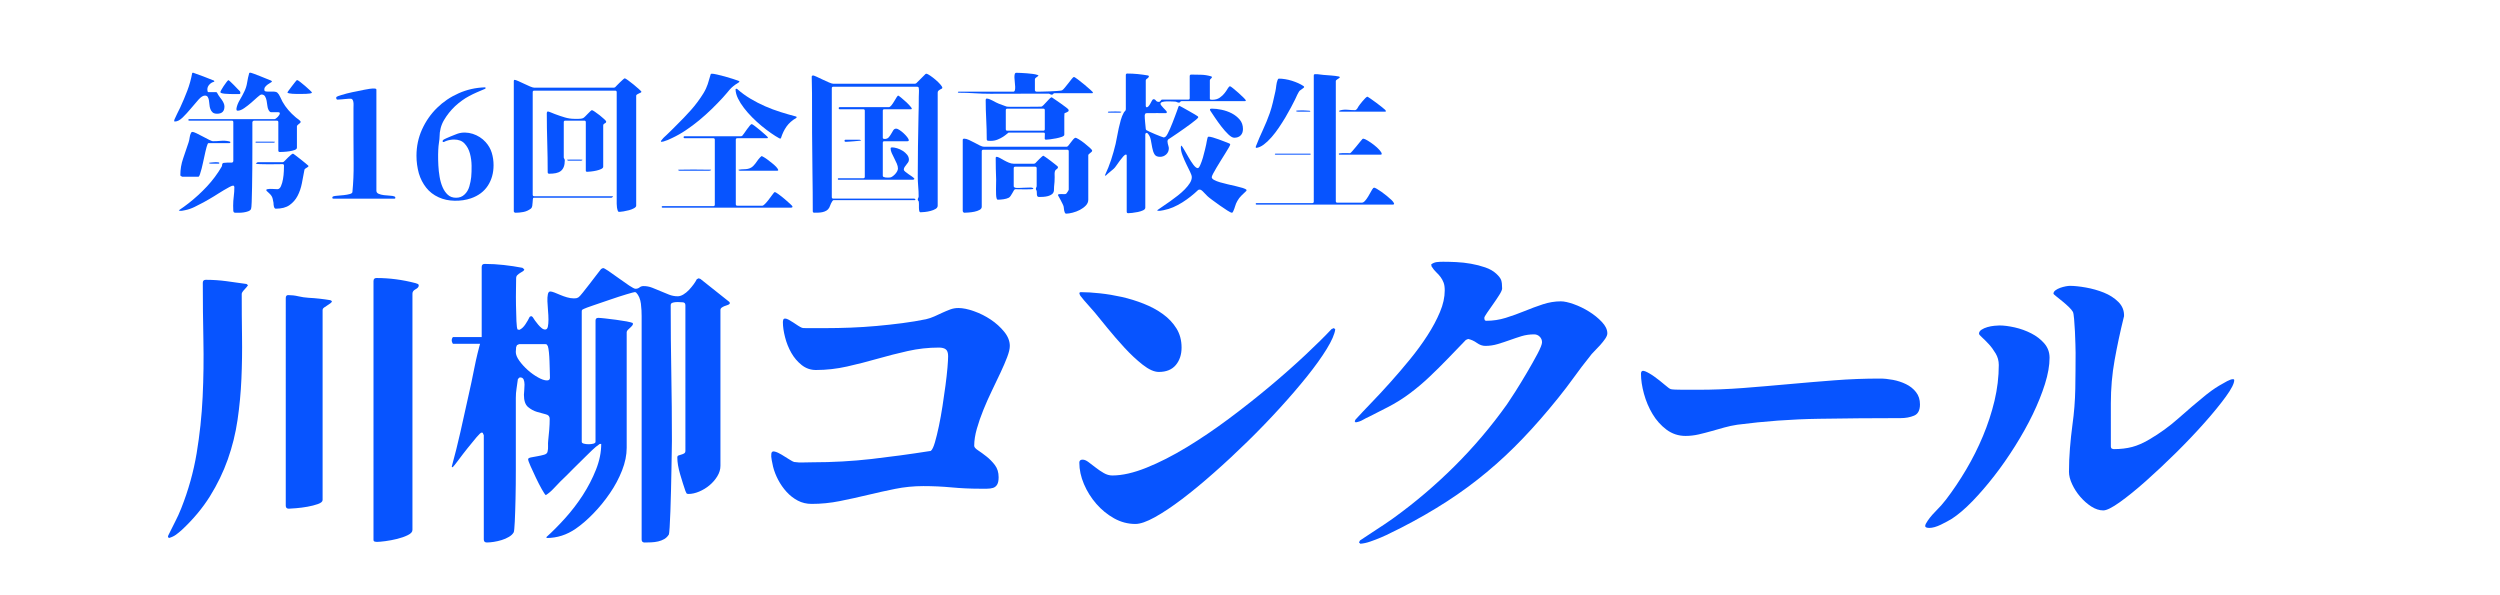
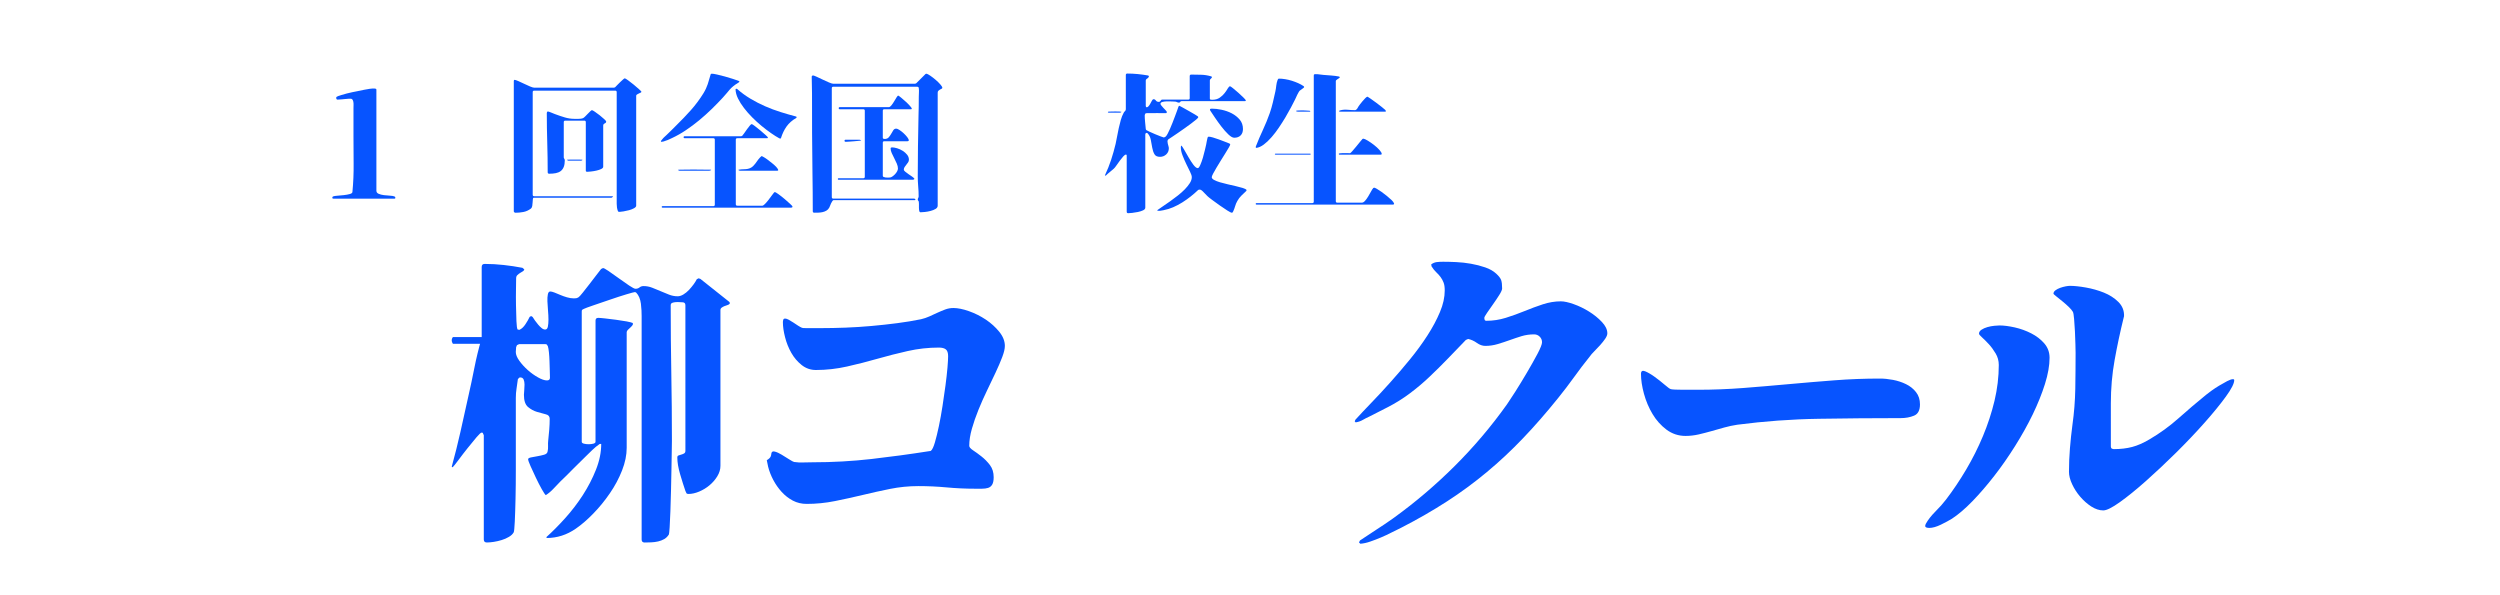
<svg xmlns="http://www.w3.org/2000/svg" version="1.1" id="レイヤー_1" x="0px" y="0px" width="210px" height="50px" viewBox="0 0 210 50" enable-background="new 0 0 210 50" xml:space="preserve">
  <g>
-     <path fill="#0754FF" d="M16.208,6.102c0.294,0.101,0.588,0.208,0.882,0.321c0.294,0.113,0.587,0.229,0.882,0.347l0.038,0.05   l-0.038,0.051c-0.143,0.033-0.271,0.111-0.384,0.232c-0.114,0.122-0.17,0.258-0.17,0.41c0,0.026,0.004,0.069,0.013,0.133   c0.008,0.063,0.034,0.093,0.076,0.093h0.629c0.042,0,0.072,0.013,0.088,0.038c0.016,0.026,0.034,0.055,0.05,0.088   c0.042,0.084,0.097,0.17,0.164,0.259c0.066,0.087,0.132,0.176,0.195,0.264c0.063,0.088,0.116,0.181,0.157,0.277   c0.042,0.098,0.063,0.191,0.063,0.283c0,0.403-0.206,0.605-0.617,0.605c-0.169,0-0.294-0.038-0.378-0.113   c-0.084-0.076-0.147-0.169-0.188-0.284c-0.042-0.113-0.068-0.235-0.076-0.365c-0.009-0.129-0.023-0.251-0.044-0.366   c-0.021-0.113-0.055-0.208-0.101-0.283c-0.046-0.075-0.124-0.113-0.234-0.113c-0.159,0-0.339,0.113-0.541,0.34   c-0.202,0.228-0.416,0.477-0.643,0.75c-0.227,0.273-0.456,0.523-0.687,0.749c-0.231,0.227-0.452,0.34-0.662,0.34   c-0.042,0-0.059-0.024-0.05-0.075c0.008-0.05,0.017-0.084,0.025-0.101c0.075-0.168,0.153-0.334,0.233-0.498   c0.08-0.165,0.161-0.33,0.246-0.498c0.217-0.47,0.417-0.942,0.598-1.418c0.181-0.475,0.317-0.968,0.41-1.48L16.208,6.102z    M19.597,17.732c0-0.076-0.002-0.151-0.006-0.228c-0.004-0.075-0.006-0.151-0.006-0.226c0-0.261,0.017-0.52,0.051-0.781   c0.034-0.26,0.05-0.521,0.05-0.781c0-0.024-0.01-0.052-0.031-0.082c-0.021-0.029-0.044-0.044-0.07-0.044   c-0.059,0-0.164,0.04-0.314,0.119c-0.151,0.08-0.311,0.17-0.479,0.271c-0.167,0.101-0.332,0.201-0.491,0.302   c-0.16,0.101-0.273,0.172-0.34,0.214c-0.144,0.092-0.288,0.179-0.435,0.258c-0.147,0.08-0.292,0.161-0.435,0.246   c-0.235,0.126-0.485,0.253-0.75,0.384c-0.265,0.13-0.527,0.22-0.788,0.271c-0.067,0.017-0.156,0.033-0.265,0.05   s-0.198,0.009-0.264-0.024l0.013-0.026c0.143-0.101,0.281-0.197,0.416-0.289c0.134-0.092,0.269-0.193,0.403-0.303   c0.545-0.428,1.056-0.896,1.531-1.405c0.474-0.508,0.888-1.064,1.241-1.669c0.018-0.034,0.025-0.063,0.025-0.088   c0-0.134,0.046-0.208,0.139-0.22c0.093-0.014,0.185-0.02,0.277-0.02h0.403l0.089-0.038l0.038-0.088v-3.276   c0-0.083-0.042-0.125-0.126-0.125h-3.59c-0.042,0-0.063-0.021-0.063-0.063c0-0.042,0.021-0.063,0.063-0.063h7.169   c0.034,0,0.078-0.02,0.132-0.058c0.054-0.037,0.104-0.082,0.151-0.132c0.045-0.05,0.086-0.104,0.12-0.157   c0.033-0.055,0.05-0.104,0.05-0.146c0-0.033-0.013-0.057-0.038-0.069c-0.025-0.013-0.05-0.019-0.076-0.019h-0.617   c-0.051,0-0.097-0.026-0.138-0.077c-0.042-0.05-0.072-0.096-0.088-0.139c-0.042-0.075-0.071-0.185-0.088-0.327   c-0.017-0.143-0.038-0.283-0.063-0.422c-0.025-0.138-0.069-0.26-0.132-0.366c-0.064-0.104-0.162-0.157-0.296-0.157   c-0.068,0-0.18,0.071-0.334,0.214c-0.156,0.143-0.33,0.299-0.523,0.466c-0.193,0.169-0.393,0.324-0.599,0.466   c-0.205,0.143-0.389,0.214-0.548,0.214c-0.058,0-0.092-0.024-0.1-0.069c-0.008-0.047-0.008-0.09,0-0.133   c0.042-0.226,0.134-0.459,0.277-0.699c0.143-0.24,0.265-0.464,0.365-0.674c0.126-0.252,0.21-0.512,0.252-0.781   c0.042-0.268,0.1-0.538,0.176-0.806l0.063-0.038c0.068,0.008,0.181,0.042,0.341,0.101c0.16,0.06,0.329,0.125,0.51,0.196   c0.18,0.071,0.357,0.143,0.529,0.214c0.172,0.071,0.304,0.124,0.396,0.158c0.017,0.017,0.032,0.029,0.044,0.038   c0.012,0.008,0.023,0.021,0.031,0.037c-0.017,0.034-0.061,0.07-0.132,0.107c-0.071,0.038-0.147,0.086-0.226,0.145   c-0.08,0.059-0.15,0.125-0.208,0.196s-0.084,0.157-0.076,0.258c0,0.075,0.044,0.119,0.132,0.132   c0.088,0.013,0.193,0.017,0.315,0.013c0.121-0.005,0.243-0.005,0.365,0C23.14,7.7,23.234,7.732,23.302,7.79   c0.084,0.076,0.162,0.193,0.233,0.353c0.072,0.16,0.137,0.294,0.196,0.404c0.143,0.252,0.307,0.485,0.492,0.699   c0.185,0.214,0.385,0.413,0.604,0.598c0.017,0.018,0.048,0.043,0.095,0.077c0.046,0.033,0.095,0.068,0.145,0.107   c0.051,0.038,0.094,0.075,0.132,0.113c0.037,0.039,0.057,0.069,0.057,0.095c0,0.034-0.017,0.065-0.051,0.095   s-0.069,0.059-0.107,0.087c-0.038,0.03-0.074,0.062-0.106,0.095c-0.034,0.035-0.051,0.068-0.051,0.101v1.79   c0,0.083-0.063,0.148-0.189,0.195c-0.126,0.045-0.271,0.082-0.435,0.107c-0.164,0.025-0.325,0.042-0.485,0.05   c-0.159,0.009-0.269,0.012-0.327,0.012c-0.084,0-0.126-0.042-0.126-0.125v-2.382c0-0.083-0.042-0.125-0.126-0.125h-1.915   c-0.034,0-0.065,0.015-0.095,0.044c-0.03,0.029-0.044,0.06-0.044,0.095c0,0.15,0,0.428,0,0.831c0,0.404,0,0.866,0,1.386   c0,0.521-0.002,1.07-0.006,1.645c-0.004,0.576-0.011,1.107-0.02,1.594c-0.008,0.488-0.019,0.901-0.031,1.24   c-0.012,0.341-0.031,0.535-0.056,0.586c-0.042,0.084-0.12,0.148-0.233,0.189c-0.113,0.042-0.239,0.074-0.378,0.095   c-0.138,0.021-0.277,0.031-0.416,0.031c-0.138,0-0.245,0-0.322,0l-0.087-0.037l-0.013-0.013L19.597,17.732z M15.313,14.846   c-0.025-0.017-0.059-0.033-0.101-0.05c-0.042-0.017-0.063-0.046-0.063-0.088c0-0.479,0.077-0.942,0.233-1.392   c0.155-0.451,0.309-0.902,0.459-1.355c0.042-0.127,0.071-0.261,0.089-0.404c0.017-0.142,0.054-0.273,0.113-0.39   c0.026-0.059,0.067-0.088,0.126-0.088s0.172,0.039,0.341,0.119c0.168,0.08,0.344,0.17,0.529,0.271   c0.185,0.101,0.359,0.192,0.523,0.272c0.164,0.08,0.267,0.12,0.309,0.12c0.227,0,0.456-0.011,0.687-0.032   c0.231-0.021,0.459-0.006,0.687,0.044c0.083,0.017,0.12,0.047,0.107,0.088c-0.013,0.042-0.04,0.063-0.082,0.063h-1.764   c-0.026,0-0.051,0.033-0.076,0.101c-0.025,0.067-0.05,0.143-0.076,0.226c-0.025,0.085-0.046,0.166-0.063,0.246   c-0.018,0.08-0.03,0.132-0.038,0.157c-0.076,0.319-0.146,0.634-0.208,0.945s-0.145,0.622-0.246,0.933   c-0.009,0.025-0.025,0.066-0.05,0.126c-0.025,0.059-0.055,0.088-0.088,0.088H15.313z M17.543,13.7c0-0.017,0.034-0.029,0.101-0.038   s0.109-0.013,0.126-0.013c0.025,0,0.073-0.003,0.145-0.012c0.071-0.009,0.145-0.013,0.22-0.013s0.143,0.004,0.202,0.013   s0.088,0.025,0.088,0.051c0,0.042-0.017,0.063-0.051,0.063h-0.567c-0.042,0-0.086-0.002-0.132-0.006   C17.63,13.739,17.585,13.725,17.543,13.7z M20.152,7.665c0.025,0.042,0.038,0.092,0.038,0.151c0,0.059-0.034,0.087-0.101,0.087   c-0.101,0-0.22,0-0.36,0c-0.138,0-0.281-0.001-0.428-0.006c-0.147-0.003-0.288-0.012-0.422-0.024   c-0.135-0.012-0.244-0.035-0.327-0.069c-0.009-0.017-0.015-0.028-0.02-0.032c-0.004-0.003-0.01-0.014-0.019-0.032   c-0.009-0.016,0.015-0.075,0.07-0.176c0.054-0.101,0.121-0.211,0.201-0.328c0.08-0.118,0.158-0.228,0.233-0.327   c0.076-0.101,0.13-0.16,0.164-0.177c0.033,0.009,0.094,0.055,0.183,0.139c0.088,0.084,0.185,0.179,0.29,0.283   c0.104,0.105,0.203,0.208,0.296,0.309C20.042,7.563,20.11,7.631,20.152,7.665z M21.5,11.898c0.05,0,0.158,0,0.321,0   c0.164,0,0.338,0,0.523,0s0.354,0,0.504,0s0.235,0.003,0.252,0.012c-0.017,0.05-0.055,0.075-0.114,0.075H21.5l-0.05-0.05   L21.5,11.898z M25.897,14.002c-0.05,0.042-0.105,0.077-0.164,0.107c-0.059,0.029-0.109,0.069-0.151,0.12   c-0.008,0.008-0.012,0.024-0.012,0.05c-0.067,0.369-0.138,0.746-0.214,1.127c-0.075,0.383-0.195,0.731-0.359,1.046   c-0.164,0.315-0.389,0.574-0.675,0.775c-0.285,0.202-0.671,0.303-1.159,0.303c-0.042,0-0.076-0.02-0.101-0.057   c-0.025-0.038-0.044-0.084-0.057-0.139c-0.012-0.054-0.021-0.109-0.025-0.164s-0.006-0.099-0.006-0.133   c-0.025-0.143-0.049-0.256-0.069-0.34c-0.021-0.083-0.05-0.158-0.088-0.22c-0.038-0.063-0.089-0.126-0.151-0.189   c-0.063-0.063-0.145-0.14-0.246-0.232c-0.018-0.017-0.03-0.03-0.038-0.039c-0.009-0.008-0.013-0.029-0.013-0.063   c0-0.017,0.01-0.03,0.031-0.038s0.04-0.016,0.057-0.025c0.143-0.025,0.283-0.032,0.422-0.02c0.139,0.014,0.279,0.02,0.422,0.02   c0.126,0,0.227-0.086,0.302-0.258c0.076-0.172,0.132-0.37,0.17-0.593c0.039-0.221,0.061-0.443,0.07-0.661   c0.007-0.219,0.013-0.375,0.013-0.467c0-0.083-0.042-0.125-0.126-0.125c-0.068,0-0.219,0.001-0.454,0.006   c-0.236,0.004-0.481,0.006-0.737,0.006c-0.256,0-0.487-0.004-0.693-0.012c-0.206-0.008-0.321-0.021-0.347-0.038   c0.008-0.017,0.019-0.032,0.031-0.044s0.027-0.027,0.045-0.044l0.087-0.038h2.092l0.088-0.037c0.025-0.026,0.075-0.076,0.151-0.151   c0.076-0.077,0.153-0.154,0.233-0.234c0.08-0.079,0.158-0.149,0.232-0.208c0.076-0.058,0.127-0.087,0.152-0.087   c0.017,0,0.088,0.048,0.214,0.145c0.126,0.096,0.264,0.203,0.416,0.321c0.152,0.117,0.292,0.23,0.422,0.34   c0.13,0.109,0.212,0.18,0.246,0.213L25.897,14.002z M24.902,6.757c0.016-0.017,0.042-0.026,0.075-0.026   c0.026,0,0.106,0.051,0.24,0.152c0.134,0.1,0.272,0.213,0.415,0.34c0.143,0.125,0.273,0.244,0.391,0.352   C26.141,7.685,26.2,7.748,26.2,7.765c0,0.042-0.051,0.072-0.151,0.088c-0.101,0.016-0.214,0.027-0.34,0.031   c-0.126,0.005-0.25,0.006-0.372,0.006c-0.122,0-0.204,0-0.246,0c-0.033,0-0.103,0-0.207,0c-0.105,0-0.212-0.003-0.322-0.012   c-0.109-0.009-0.206-0.021-0.289-0.038c-0.084-0.016-0.127-0.045-0.127-0.088c0-0.008,0.036-0.062,0.108-0.157   c0.071-0.097,0.153-0.207,0.246-0.329c0.092-0.122,0.178-0.232,0.258-0.333C24.837,6.833,24.885,6.773,24.902,6.757z" />
    <path fill="#0754FF" d="M28.002,16.686c-0.06,0-0.088-0.029-0.088-0.088c0-0.051,0.025-0.084,0.075-0.101   c0.059-0.024,0.177-0.044,0.353-0.057c0.177-0.013,0.357-0.029,0.542-0.05c0.185-0.021,0.349-0.05,0.492-0.089   c0.143-0.037,0.218-0.093,0.227-0.169c0.076-0.789,0.109-1.579,0.101-2.369c-0.008-0.791-0.012-1.579-0.012-2.369V9.1   c0-0.092,0.002-0.185,0.006-0.277c0.005-0.092-0.002-0.185-0.019-0.277c-0.034-0.16-0.099-0.244-0.195-0.252   c-0.097-0.008-0.208-0.003-0.334,0.012c-0.025,0-0.082,0.005-0.17,0.013c-0.088,0.008-0.179,0.017-0.271,0.026   s-0.214,0.017-0.366,0.025c-0.05-0.016-0.08-0.037-0.088-0.063c-0.008-0.024-0.013-0.063-0.013-0.113   c0-0.024,0.017-0.048,0.05-0.069c0.034-0.021,0.074-0.041,0.12-0.057c0.046-0.018,0.092-0.032,0.139-0.044   C28.596,8.011,28.627,8,28.644,7.992c0.319-0.101,0.643-0.185,0.971-0.252c0.327-0.066,0.655-0.134,0.982-0.2   c0.143-0.026,0.291-0.051,0.441-0.077c0.151-0.024,0.298-0.033,0.441-0.024c0.034,0,0.065,0.006,0.095,0.019   c0.028,0.012,0.043,0.039,0.043,0.083v8.479c0,0.119,0.063,0.205,0.188,0.259c0.126,0.054,0.273,0.092,0.441,0.113   s0.336,0.036,0.504,0.044c0.168,0.009,0.294,0.03,0.378,0.063c0.05,0.017,0.078,0.053,0.082,0.107   c0.005,0.055-0.023,0.082-0.082,0.082H28.002z" />
-     <path fill="#0754FF" d="M36.922,11.52c0,0.109-0.013,0.234-0.037,0.372c-0.026,0.139-0.043,0.267-0.05,0.385   c-0.018,0.185-0.027,0.419-0.033,0.705c-0.003,0.286,0.003,0.591,0.02,0.914c0.016,0.323,0.052,0.645,0.107,0.963   c0.054,0.319,0.137,0.609,0.25,0.87c0.114,0.26,0.261,0.473,0.442,0.636c0.18,0.164,0.41,0.245,0.687,0.245   c0.286,0,0.521-0.087,0.705-0.265c0.193-0.176,0.33-0.402,0.41-0.681c0.08-0.277,0.133-0.542,0.158-0.793   c0.026-0.269,0.036-0.583,0.032-0.945c-0.005-0.36-0.05-0.705-0.139-1.032c-0.089-0.329-0.237-0.605-0.447-0.832   c-0.21-0.228-0.504-0.341-0.882-0.341c-0.227,0-0.458,0.042-0.692,0.127c-0.035,0.016-0.062,0.031-0.083,0.043   c-0.021,0.013-0.048,0.023-0.082,0.032c-0.067,0.018-0.103-0.002-0.108-0.056c-0.003-0.055,0.028-0.104,0.095-0.146   c0.025-0.016,0.092-0.05,0.202-0.1c0.109-0.051,0.226-0.101,0.353-0.152c0.125-0.05,0.246-0.099,0.359-0.144   c0.113-0.047,0.194-0.078,0.245-0.095c0.201-0.068,0.412-0.099,0.63-0.095c0.219,0.005,0.433,0.041,0.643,0.107   c0.209,0.067,0.408,0.16,0.592,0.277c0.185,0.118,0.348,0.257,0.491,0.416c0.244,0.27,0.416,0.57,0.517,0.901   c0.101,0.333,0.151,0.679,0.151,1.04c0,0.656-0.16,1.229-0.479,1.72c-0.32,0.491-0.794,0.847-1.423,1.064   c-0.421,0.143-0.876,0.21-1.367,0.202c-0.492-0.009-0.939-0.104-1.342-0.289c-0.428-0.193-0.779-0.466-1.052-0.814   c-0.273-0.348-0.477-0.745-0.611-1.191c-0.067-0.243-0.117-0.489-0.151-0.737c-0.034-0.247-0.05-0.497-0.05-0.749   c0-0.781,0.155-1.516,0.465-2.205c0.312-0.689,0.73-1.291,1.254-1.808c0.525-0.517,1.134-0.929,1.827-1.235   c0.692-0.307,1.426-0.473,2.198-0.497c0.042,0,0.063,0.016,0.063,0.051c0,0.042-0.017,0.066-0.051,0.075   c-0.243,0.101-0.474,0.2-0.692,0.296c-0.219,0.096-0.431,0.199-0.636,0.309c-0.206,0.108-0.405,0.232-0.598,0.372   c-0.194,0.138-0.391,0.3-0.593,0.485c-0.369,0.353-0.678,0.741-0.926,1.165C37.046,10.514,36.922,10.99,36.922,11.52z" />
    <path fill="#0754FF" d="M43.197,17.833c-0.009-0.017-0.017-0.029-0.025-0.038s-0.013-0.021-0.013-0.039V6.808   c0-0.017,0.004-0.038,0.013-0.064c0.008-0.024,0.025-0.037,0.05-0.037c0.05,0,0.154,0.034,0.309,0.101   c0.155,0.067,0.32,0.143,0.492,0.227c0.17,0.084,0.337,0.16,0.497,0.226c0.16,0.068,0.273,0.101,0.34,0.101h6.729l0.087-0.038   c0.026-0.025,0.078-0.079,0.157-0.164c0.08-0.084,0.164-0.168,0.252-0.251c0.089-0.085,0.17-0.16,0.246-0.228   c0.075-0.067,0.125-0.101,0.151-0.101c0.033,0,0.125,0.055,0.277,0.164c0.15,0.11,0.309,0.232,0.473,0.366   c0.164,0.135,0.312,0.263,0.447,0.385c0.136,0.122,0.201,0.191,0.201,0.208c0,0.033-0.022,0.06-0.069,0.081   c-0.046,0.021-0.096,0.045-0.15,0.07c-0.056,0.025-0.105,0.052-0.152,0.082C53.464,7.964,53.44,8,53.44,8.042v9.236   c0,0.075-0.062,0.146-0.183,0.214c-0.121,0.068-0.26,0.122-0.414,0.164c-0.157,0.042-0.312,0.076-0.467,0.101   c-0.156,0.026-0.263,0.039-0.321,0.039c-0.051,0-0.086-0.005-0.107-0.012c-0.022-0.009-0.04-0.039-0.057-0.089   c-0.059-0.169-0.088-0.362-0.088-0.58c0-0.219,0-0.416,0-0.592V7.739c0-0.083-0.042-0.125-0.126-0.125h-6.803   c-0.084,0-0.127,0.042-0.127,0.125v8.62c0,0.083,0.042,0.125,0.127,0.125h6.577c0.018,0,0.033,0.009,0.05,0.024   c-0.017,0.017-0.04,0.038-0.069,0.064c-0.03,0.024-0.056,0.037-0.083,0.037h-6.514c-0.042,0-0.068,0.041-0.075,0.121   c-0.009,0.079-0.015,0.17-0.02,0.271c-0.004,0.101-0.015,0.202-0.031,0.303c-0.018,0.1-0.059,0.176-0.127,0.227   c-0.193,0.143-0.401,0.235-0.624,0.277c-0.223,0.042-0.446,0.063-0.673,0.063L43.197,17.833z M47.355,13.209   c0,0.042,0.015,0.083,0.044,0.125c0.03,0.042,0.044,0.083,0.044,0.125c0,0.228-0.03,0.414-0.088,0.561   c-0.059,0.147-0.143,0.262-0.252,0.347c-0.109,0.083-0.245,0.142-0.409,0.176c-0.165,0.033-0.351,0.05-0.561,0.05   c-0.084,0-0.127-0.042-0.127-0.125c0-0.841-0.012-1.669-0.037-2.489c-0.025-0.818-0.038-1.649-0.038-2.488   c0-0.026,0.009-0.053,0.024-0.083c0.018-0.03,0.042-0.044,0.077-0.044c0.016,0,0.054,0.011,0.113,0.032   c0.059,0.021,0.124,0.046,0.195,0.075c0.071,0.03,0.138,0.057,0.202,0.083c0.063,0.025,0.107,0.042,0.132,0.05   c0.244,0.092,0.5,0.178,0.769,0.258c0.268,0.08,0.533,0.12,0.794,0.12c0.092,0,0.216,0,0.371,0s0.271-0.017,0.347-0.05   c0.05-0.016,0.114-0.063,0.188-0.139c0.077-0.075,0.152-0.152,0.227-0.232c0.076-0.08,0.147-0.151,0.214-0.214   c0.067-0.063,0.114-0.094,0.139-0.094c0.033,0,0.115,0.044,0.246,0.133c0.13,0.087,0.266,0.188,0.41,0.301   c0.142,0.114,0.268,0.222,0.377,0.322c0.109,0.1,0.164,0.167,0.164,0.201c0,0.068-0.042,0.121-0.125,0.157   c-0.084,0.038-0.126,0.095-0.126,0.171v3.465c0,0.075-0.057,0.141-0.17,0.194c-0.113,0.055-0.246,0.1-0.397,0.133   c-0.15,0.033-0.3,0.06-0.447,0.075c-0.148,0.017-0.25,0.026-0.309,0.026c-0.033,0-0.065-0.005-0.095-0.013   c-0.029-0.008-0.044-0.034-0.044-0.076v-4.083c0-0.083-0.042-0.125-0.125-0.125h-1.6c-0.084,0-0.126,0.042-0.126,0.125V13.209z    M47.657,13.46l-0.025-0.037c0.008-0.008,0.08-0.014,0.213-0.014c0.135,0,0.28,0,0.436,0c0.155,0,0.3,0,0.434,0   c0.134,0,0.206,0.005,0.214,0.014l-0.024,0.037l-0.089,0.038h-1.071L47.657,13.46z" />
    <path fill="#0754FF" d="M59.791,6.19c0.084,0,0.229,0.023,0.435,0.069c0.205,0.046,0.424,0.101,0.655,0.164   c0.23,0.063,0.449,0.128,0.655,0.196c0.205,0.067,0.354,0.118,0.447,0.151C62,6.778,62.025,6.788,62.06,6.801   c0.033,0.013,0.049,0.028,0.049,0.044c0,0.026-0.01,0.044-0.031,0.057c-0.021,0.014-0.04,0.028-0.056,0.044   c-0.168,0.101-0.309,0.198-0.423,0.29c-0.113,0.092-0.213,0.188-0.302,0.289c-0.088,0.101-0.176,0.207-0.265,0.315   c-0.088,0.109-0.195,0.231-0.321,0.366c-0.294,0.32-0.608,0.641-0.939,0.964c-0.332,0.322-0.678,0.633-1.039,0.932   c-0.362,0.299-0.734,0.576-1.116,0.832c-0.381,0.257-0.771,0.478-1.166,0.662c-0.117,0.059-0.237,0.113-0.359,0.164   c-0.122,0.05-0.241,0.092-0.358,0.125c-0.144,0.035-0.217,0.035-0.222,0c-0.004-0.033,0.035-0.096,0.12-0.188   c0.05-0.068,0.107-0.127,0.169-0.183c0.064-0.054,0.129-0.116,0.197-0.182c0.141-0.134,0.28-0.27,0.415-0.404   c0.134-0.134,0.272-0.273,0.416-0.416c0.42-0.411,0.823-0.833,1.21-1.266c0.385-0.432,0.734-0.901,1.046-1.405   c0.092-0.151,0.165-0.287,0.22-0.41c0.054-0.121,0.102-0.243,0.145-0.365c0.042-0.121,0.08-0.249,0.114-0.378   c0.034-0.129,0.075-0.271,0.126-0.422C59.699,6.214,59.732,6.19,59.791,6.19z M62.349,11.406c0.034-0.034,0.088-0.104,0.164-0.214   c0.076-0.109,0.153-0.22,0.233-0.333c0.08-0.113,0.157-0.214,0.233-0.302c0.075-0.089,0.13-0.133,0.163-0.133   c0.034,0,0.123,0.055,0.265,0.165c0.144,0.108,0.296,0.23,0.46,0.366c0.164,0.134,0.311,0.262,0.441,0.384   c0.13,0.122,0.196,0.191,0.196,0.208c0,0.042-0.018,0.063-0.051,0.063h-2.52c-0.084,0-0.126,0.042-0.126,0.125v5.419   c0,0.083,0.042,0.125,0.126,0.125h2.104c0.05,0,0.124-0.048,0.22-0.145c0.096-0.096,0.193-0.208,0.289-0.333   c0.097-0.126,0.189-0.25,0.278-0.372c0.088-0.121,0.153-0.208,0.195-0.258l0.076-0.038c0.042,0.008,0.143,0.07,0.302,0.183   c0.159,0.113,0.325,0.244,0.498,0.39c0.172,0.147,0.328,0.285,0.466,0.41c0.14,0.125,0.207,0.205,0.207,0.239   c0,0.026-0.008,0.046-0.024,0.064c-0.008,0-0.022,0.003-0.043,0.012c-0.022,0.009-0.037,0.012-0.045,0.012H55.646   c-0.042,0-0.063-0.021-0.063-0.063c0-0.042,0.021-0.063,0.063-0.063h4.271c0.084,0,0.127-0.042,0.127-0.126v-5.456   c0-0.084-0.043-0.125-0.127-0.125h-2.394c-0.067,0-0.101-0.027-0.101-0.083c0-0.054,0.033-0.082,0.101-0.082h4.737L62.349,11.406z    M56.98,14.304l-0.024-0.037c0.009-0.009,0.075-0.014,0.202-0.014c0.125,0,0.283-0.001,0.472-0.006   c0.188-0.004,0.396-0.006,0.617-0.006c0.223,0,0.435,0.002,0.638,0.006c0.201,0.004,0.375,0.006,0.523,0.006   c0.146,0,0.24,0,0.283,0c0.008,0,0.016,0.002,0.024,0.007c0.008,0.003,0.017,0.006,0.024,0.006c0,0.016-0.021,0.033-0.062,0.05   c-0.043,0.016-0.072,0.024-0.089,0.024h-2.52L56.98,14.304z M61.832,7.45l0.088,0.024c0.353,0.312,0.727,0.584,1.122,0.819   c0.396,0.235,0.802,0.446,1.223,0.63s0.85,0.347,1.292,0.485c0.441,0.139,0.884,0.267,1.329,0.384l0.038,0.05l-0.038,0.064   c-0.344,0.2-0.615,0.44-0.813,0.717c-0.198,0.278-0.355,0.605-0.473,0.983l-0.05,0.038c-0.026,0-0.054-0.009-0.087-0.025   c-0.203-0.109-0.434-0.254-0.693-0.435c-0.261-0.18-0.525-0.382-0.795-0.605c-0.269-0.221-0.53-0.461-0.787-0.718   c-0.256-0.256-0.487-0.519-0.692-0.788c-0.207-0.269-0.374-0.535-0.504-0.8c-0.13-0.264-0.2-0.523-0.207-0.775L61.832,7.45z    M63.987,13.108c0.024,0.007,0.088,0.042,0.188,0.101c0.101,0.058,0.212,0.134,0.334,0.227c0.121,0.092,0.247,0.19,0.377,0.295   c0.131,0.106,0.238,0.204,0.322,0.296c0.083,0.092,0.135,0.169,0.157,0.227c0.021,0.059-0.01,0.088-0.095,0.088h-3.099   c-0.025,0-0.052-0.006-0.082-0.019c-0.029-0.012-0.052-0.026-0.069-0.044c0.017-0.018,0.029-0.026,0.038-0.026   c0.16-0.024,0.299-0.037,0.421-0.037s0.235-0.011,0.341-0.032c0.104-0.021,0.205-0.06,0.301-0.12   c0.097-0.059,0.203-0.164,0.321-0.315c0.034-0.042,0.072-0.095,0.114-0.157c0.042-0.063,0.088-0.126,0.137-0.19   c0.051-0.063,0.102-0.121,0.152-0.176C63.899,13.173,63.944,13.132,63.987,13.108z" />
    <path fill="#0754FF" d="M76.964,6.996l0.781-0.782l0.088-0.024c0.067,0.018,0.174,0.075,0.322,0.176   c0.146,0.101,0.293,0.214,0.44,0.34c0.148,0.126,0.278,0.254,0.392,0.384c0.113,0.131,0.169,0.225,0.169,0.283   c0,0.035-0.021,0.062-0.063,0.083c-0.043,0.021-0.086,0.044-0.132,0.068c-0.046,0.026-0.09,0.057-0.132,0.095   c-0.043,0.039-0.063,0.095-0.063,0.17v9.488c0,0.109-0.059,0.2-0.176,0.271c-0.118,0.071-0.255,0.127-0.416,0.169   c-0.16,0.043-0.319,0.071-0.479,0.089c-0.16,0.017-0.282,0.025-0.366,0.025c-0.059,0-0.095-0.04-0.113-0.12   s-0.026-0.172-0.026-0.277s0-0.206,0-0.303c0-0.096-0.004-0.162-0.012-0.195c-0.018-0.034-0.036-0.063-0.056-0.088   c-0.021-0.026-0.031-0.056-0.031-0.089c0-0.042,0.012-0.083,0.037-0.125c0.026-0.042,0.038-0.089,0.038-0.139   c0-0.277-0.012-0.556-0.038-0.838c-0.024-0.28-0.037-0.56-0.037-0.837c0-0.839,0.006-1.677,0.018-2.514   c0.013-0.836,0.027-1.674,0.044-2.514c0.007-0.277,0.014-0.554,0.019-0.831c0.003-0.278,0.006-0.555,0.006-0.832   c0-0.118,0.005-0.237,0.012-0.359c0.008-0.122,0.005-0.241-0.012-0.359c0-0.024-0.009-0.054-0.024-0.088l-0.089-0.037h-7.069   c-0.083,0-0.125,0.042-0.125,0.125v9.147c0,0.085,0.042,0.127,0.125,0.127h6.78c0.066,0,0.108,0.033,0.126,0.101   c-0.018,0.016-0.034,0.025-0.05,0.025h-6.829c-0.034,0-0.07,0.027-0.106,0.083c-0.039,0.054-0.074,0.117-0.108,0.188   c-0.034,0.071-0.063,0.143-0.089,0.214c-0.025,0.071-0.045,0.121-0.062,0.145c-0.06,0.11-0.14,0.193-0.24,0.252   c-0.102,0.059-0.209,0.101-0.322,0.125c-0.113,0.026-0.232,0.041-0.353,0.044c-0.121,0.005-0.237,0.006-0.346,0.006   c-0.084,0-0.125-0.042-0.125-0.125c0-0.538-0.002-1.071-0.007-1.601c-0.003-0.529-0.009-1.062-0.019-1.6   c-0.018-1.126-0.028-2.245-0.032-3.358c-0.004-1.112-0.006-2.231-0.006-3.357c0-0.227-0.004-0.456-0.012-0.687   c-0.008-0.232-0.012-0.46-0.012-0.687c0-0.076,0.041-0.113,0.125-0.113c0.033,0,0.128,0.035,0.284,0.106   c0.155,0.072,0.325,0.152,0.509,0.239c0.185,0.088,0.362,0.168,0.529,0.24c0.168,0.071,0.282,0.107,0.34,0.107h6.905L76.964,6.996z    M76.788,15.061L76.7,15.099h-6.261c-0.043,0-0.063-0.021-0.063-0.063c0-0.042,0.021-0.063,0.063-0.063h2.077   c0.084,0,0.127-0.042,0.127-0.125V9.302c0-0.084-0.043-0.126-0.127-0.126H70.54c-0.06,0-0.088-0.029-0.088-0.088S70.48,9,70.54,9   h4.119c0.068,0,0.141-0.051,0.221-0.152c0.08-0.099,0.156-0.211,0.228-0.333s0.137-0.233,0.201-0.333   c0.063-0.101,0.11-0.152,0.145-0.152c0.017,0,0.099,0.06,0.246,0.177c0.146,0.118,0.298,0.25,0.454,0.397   C76.307,8.75,76.431,8.883,76.523,9c0.092,0.118,0.092,0.177,0,0.177H74.28c-0.083,0-0.125,0.042-0.125,0.126v2.268   c0,0.043,0.017,0.07,0.051,0.083c0.033,0.012,0.066,0.019,0.101,0.019c0.15,0,0.266-0.046,0.346-0.138s0.148-0.192,0.208-0.296   s0.118-0.203,0.176-0.297c0.059-0.092,0.142-0.137,0.252-0.137c0.059,0,0.147,0.037,0.265,0.113   c0.117,0.075,0.233,0.167,0.353,0.277c0.118,0.11,0.217,0.219,0.303,0.328c0.084,0.109,0.126,0.198,0.126,0.265   c0,0.05-0.034,0.076-0.102,0.076H74.28c-0.083,0-0.125,0.042-0.125,0.125v2.785c0,0.043,0.025,0.074,0.076,0.094   c0.049,0.021,0.106,0.036,0.169,0.044c0.064,0.009,0.128,0.011,0.196,0.006c0.068-0.003,0.113-0.006,0.14-0.006   c0.065,0,0.139-0.027,0.219-0.083c0.08-0.054,0.156-0.119,0.227-0.194c0.071-0.076,0.13-0.157,0.178-0.246   c0.045-0.088,0.068-0.166,0.068-0.232c0-0.127-0.032-0.263-0.095-0.41c-0.062-0.148-0.133-0.296-0.213-0.448   c-0.08-0.151-0.152-0.297-0.214-0.44c-0.063-0.143-0.095-0.273-0.095-0.391c0-0.033,0.012-0.057,0.039-0.069   c0.024-0.012,0.05-0.019,0.075-0.019c0.126,0,0.271,0.025,0.436,0.075c0.164,0.05,0.318,0.122,0.465,0.214s0.272,0.201,0.372,0.327   c0.1,0.126,0.151,0.264,0.151,0.416c0,0.085-0.022,0.16-0.07,0.228c-0.046,0.067-0.094,0.132-0.145,0.194   c-0.05,0.064-0.098,0.129-0.145,0.196c-0.046,0.068-0.07,0.143-0.07,0.227c0,0.043,0.041,0.097,0.121,0.165   c0.078,0.067,0.17,0.137,0.277,0.208c0.104,0.071,0.205,0.14,0.303,0.207c0.095,0.068,0.161,0.126,0.193,0.177L76.788,15.061z    M72.34,11.81c-0.008,0-0.075,0.006-0.201,0.019c-0.126,0.012-0.265,0.026-0.417,0.039c-0.152,0.012-0.293,0.023-0.429,0.032   c-0.133,0.007-0.217,0.012-0.252,0.012c-0.067,0-0.101-0.03-0.101-0.089c0-0.059,0.034-0.088,0.101-0.088h1.146   C72.239,11.733,72.29,11.759,72.34,11.81z" />
-     <path fill="#0754FF" d="M80.455,7.739l0.052-0.037h4.61c0.068,0,0.112-0.041,0.133-0.12c0.021-0.079,0.029-0.177,0.025-0.294   c-0.004-0.116-0.016-0.244-0.031-0.38c-0.018-0.138-0.027-0.266-0.031-0.381c-0.006-0.117,0.004-0.215,0.023-0.294   c0.021-0.078,0.066-0.119,0.134-0.119c0.108,0,0.243,0.004,0.403,0.013c0.158,0.007,0.322,0.019,0.49,0.031   c0.169,0.012,0.33,0.03,0.485,0.05c0.156,0.021,0.284,0.048,0.385,0.082c0.075,0.024,0.107,0.047,0.095,0.067   c-0.013,0.021-0.041,0.047-0.082,0.075c-0.041,0.03-0.088,0.063-0.139,0.101c-0.051,0.037-0.075,0.081-0.075,0.13v0.925   l0.037,0.076l0.089,0.038c0.075,0,0.222-0.003,0.441-0.006c0.217-0.005,0.449-0.011,0.691-0.02   c0.244-0.009,0.467-0.021,0.668-0.039c0.202-0.016,0.32-0.033,0.354-0.05c0.059-0.033,0.139-0.11,0.239-0.232   c0.102-0.122,0.202-0.247,0.303-0.378c0.101-0.13,0.192-0.247,0.276-0.353c0.084-0.104,0.145-0.158,0.177-0.158   c0.042,0,0.148,0.065,0.321,0.196c0.172,0.13,0.354,0.273,0.542,0.428c0.188,0.155,0.358,0.303,0.51,0.44   c0.151,0.139,0.228,0.217,0.228,0.234c0,0.042-0.018,0.063-0.051,0.063H88.57c-0.042,0-0.074,0.021-0.102,0.063   c-0.024,0.042-0.063,0.063-0.113,0.063c-0.05,0-0.098-0.014-0.145-0.043c-0.045-0.03-0.095-0.045-0.145-0.045   c-0.816,0-1.626,0.003-2.432,0.006c-0.807,0.003-1.617,0.006-2.432,0.006c-0.454,0-0.902-0.015-1.35-0.044   c-0.445-0.03-0.895-0.044-1.347-0.044L80.455,7.739z M80.921,17.833l-0.014-0.013l-0.037-0.087v-5.973   c0-0.076,0.043-0.113,0.125-0.113c0.11,0,0.242,0.036,0.398,0.107c0.154,0.071,0.31,0.148,0.466,0.232   c0.155,0.085,0.306,0.163,0.448,0.234c0.143,0.072,0.26,0.107,0.352,0.107h6.943c0.043,0,0.093-0.035,0.151-0.107   c0.058-0.071,0.12-0.154,0.188-0.246s0.135-0.178,0.202-0.258s0.13-0.128,0.189-0.145c0.032-0.007,0.128,0.034,0.283,0.126   s0.314,0.203,0.478,0.334c0.164,0.13,0.313,0.256,0.448,0.377c0.134,0.122,0.201,0.204,0.201,0.246c0,0.033-0.017,0.068-0.05,0.101   c-0.035,0.033-0.072,0.066-0.114,0.095c-0.042,0.03-0.08,0.061-0.112,0.094c-0.035,0.034-0.051,0.067-0.051,0.1v3.73   c0,0.186-0.07,0.349-0.209,0.492c-0.138,0.143-0.304,0.265-0.496,0.366c-0.193,0.101-0.398,0.178-0.611,0.232   c-0.215,0.056-0.396,0.083-0.548,0.083c-0.043,0-0.077-0.026-0.102-0.077c-0.025-0.05-0.044-0.107-0.056-0.169   c-0.014-0.063-0.021-0.126-0.026-0.19c-0.004-0.063-0.011-0.111-0.019-0.144c-0.01-0.051-0.037-0.128-0.089-0.234   c-0.05-0.104-0.104-0.211-0.163-0.321c-0.06-0.108-0.135-0.247-0.227-0.416c0-0.05,0.029-0.08,0.087-0.087   c0.06-0.009,0.128-0.011,0.208-0.008c0.08,0.005,0.158,0.008,0.234,0.008c0.074,0,0.13-0.014,0.164-0.039   c0.008-0.009,0.024-0.029,0.05-0.063c0.024-0.034,0.05-0.07,0.075-0.107c0.025-0.038,0.047-0.074,0.063-0.107   c0.017-0.034,0.024-0.055,0.024-0.064v-3.225c0-0.083-0.041-0.125-0.125-0.125h-7.057c-0.084,0-0.125,0.042-0.125,0.125v4.663   c0,0.108-0.063,0.197-0.184,0.265c-0.122,0.066-0.265,0.117-0.429,0.151c-0.164,0.033-0.328,0.056-0.491,0.068   c-0.164,0.012-0.283,0.019-0.359,0.019L80.921,17.833z M88.343,8.169c0.058,0.042,0.158,0.108,0.295,0.201   c0.14,0.093,0.284,0.193,0.436,0.302c0.15,0.11,0.289,0.211,0.415,0.303c0.127,0.092,0.207,0.16,0.239,0.201   c0.026,0.025,0.039,0.059,0.039,0.101S89.75,9.35,89.716,9.371c-0.033,0.022-0.07,0.043-0.113,0.064   c-0.043,0.021-0.082,0.037-0.121,0.051c-0.037,0.013-0.061,0.027-0.068,0.043s-0.012,0.109-0.012,0.278c0,0.167,0,0.357,0,0.567   c0,0.209,0,0.408,0,0.592s0,0.302,0,0.353c0,0.066-0.07,0.125-0.209,0.176c-0.139,0.05-0.296,0.092-0.473,0.126   c-0.176,0.034-0.346,0.062-0.51,0.082c-0.164,0.021-0.275,0.031-0.334,0.031c-0.076,0-0.115-0.031-0.119-0.093   c-0.005-0.064-0.002-0.13,0.006-0.202c0.008-0.071,0.01-0.139,0.007-0.202c-0.005-0.063-0.036-0.095-0.095-0.095h-2.961   c-0.008,0-0.053,0.036-0.133,0.107s-0.188,0.151-0.321,0.24c-0.134,0.087-0.29,0.167-0.466,0.238   c-0.176,0.072-0.365,0.107-0.568,0.107c-0.05,0-0.119-0.001-0.207-0.006c-0.088-0.003-0.132-0.048-0.132-0.132   c0-0.555-0.015-1.105-0.044-1.651c-0.029-0.545-0.045-1.097-0.045-1.65c0-0.025,0.007-0.05,0.02-0.076   c0.013-0.025,0.035-0.037,0.069-0.037c0.066,0,0.145,0.017,0.233,0.051c0.088,0.033,0.178,0.075,0.27,0.125   c0.093,0.05,0.184,0.099,0.271,0.145c0.088,0.046,0.166,0.081,0.233,0.107l0.642,0.238c0.034,0.018,0.188,0.026,0.461,0.026   s0.577,0,0.914,0c0.334,0,0.654-0.003,0.957-0.006c0.302-0.005,0.5-0.006,0.593-0.006c0.041,0,0.102-0.041,0.182-0.121   c0.079-0.079,0.164-0.167,0.252-0.265c0.089-0.096,0.173-0.187,0.253-0.271C88.228,8.223,88.292,8.176,88.343,8.169z    M86.964,13.712c0.024-0.025,0.068-0.072,0.132-0.14c0.063-0.066,0.132-0.137,0.208-0.214c0.077-0.075,0.146-0.141,0.209-0.194   c0.063-0.055,0.108-0.083,0.134-0.083c0.007,0,0.075,0.044,0.202,0.133c0.126,0.087,0.262,0.187,0.404,0.295   c0.143,0.11,0.275,0.213,0.397,0.309c0.122,0.098,0.192,0.158,0.208,0.184l0.014,0.024c0,0.077-0.041,0.139-0.121,0.19   c-0.08,0.05-0.127,0.117-0.144,0.201c-0.018,0.076-0.024,0.153-0.02,0.233s0.006,0.158,0.006,0.232   c0,0.135-0.004,0.267-0.013,0.398c-0.009,0.13-0.021,0.262-0.037,0.397c-0.01,0.058-0.012,0.115-0.006,0.17   c0.002,0.054,0.002,0.111-0.007,0.169c-0.017,0.126-0.073,0.225-0.165,0.297c-0.094,0.071-0.204,0.123-0.331,0.158   c-0.127,0.033-0.259,0.054-0.394,0.063c-0.136,0.009-0.254,0.012-0.355,0.012c-0.068,0-0.114-0.019-0.141-0.056   c-0.025-0.039-0.039-0.084-0.045-0.139c-0.002-0.054-0.006-0.111-0.006-0.17c0-0.059-0.003-0.108-0.012-0.151   c-0.009-0.016-0.021-0.04-0.039-0.069c-0.017-0.03-0.025-0.053-0.025-0.069c-0.007-0.05,0-0.097,0.025-0.139   c0.025-0.042,0.039-0.083,0.039-0.126v-1.5c0-0.083-0.043-0.125-0.127-0.125h-1.676c-0.084,0-0.125,0.042-0.125,0.125v1.512   c0,0.092,0.086,0.14,0.258,0.146c0.172,0.003,0.359,0,0.567-0.014c0.205-0.012,0.394-0.018,0.565-0.018   c0.173,0,0.259,0.038,0.259,0.113c-0.024,0.017-0.106,0.027-0.245,0.032c-0.139,0.004-0.295,0.006-0.467,0.006   s-0.335-0.002-0.492-0.006c-0.154-0.005-0.256-0.006-0.307-0.006c-0.044,0-0.082,0.031-0.121,0.094   c-0.037,0.064-0.08,0.137-0.125,0.222c-0.047,0.083-0.096,0.164-0.146,0.238c-0.05,0.077-0.104,0.131-0.164,0.164   c-0.118,0.059-0.265,0.101-0.439,0.127c-0.178,0.024-0.329,0.037-0.454,0.037c-0.043,0-0.068-0.008-0.084-0.024   c-0.012-0.018-0.025-0.046-0.043-0.089c-0.025-0.083-0.039-0.194-0.043-0.333c-0.006-0.14-0.007-0.283-0.007-0.435   c0-0.151,0.001-0.299,0.007-0.441c0.004-0.143,0.006-0.265,0.006-0.365c-0.025-0.604-0.038-1.209-0.038-1.814   c0-0.068,0.029-0.101,0.088-0.101c0.052,0,0.132,0.029,0.239,0.087c0.109,0.059,0.231,0.127,0.365,0.202   c0.134,0.076,0.273,0.143,0.416,0.202c0.143,0.059,0.277,0.088,0.404,0.088h1.719L86.964,13.712z M84.487,10.853   c0,0.083,0.042,0.125,0.127,0.125h3.022c0.084,0,0.127-0.042,0.127-0.125V9.252c0-0.084-0.043-0.126-0.127-0.126h-3.022   c-0.085,0-0.127,0.042-0.127,0.126V10.853z" />
    <path fill="#0754FF" d="M96.394,11.192c-0.041-0.033-0.084-0.039-0.125-0.019c-0.043,0.021-0.064,0.061-0.064,0.12v6.148   c0,0.092-0.063,0.169-0.188,0.227c-0.126,0.059-0.271,0.106-0.434,0.139c-0.165,0.033-0.324,0.059-0.479,0.076   c-0.156,0.016-0.268,0.025-0.334,0.025c-0.084,0-0.126-0.042-0.126-0.125v-4.725c0-0.035-0.017-0.059-0.05-0.077   c-0.068,0-0.148,0.053-0.24,0.158c-0.092,0.106-0.188,0.225-0.289,0.359c-0.102,0.134-0.195,0.267-0.284,0.397   c-0.088,0.131-0.162,0.221-0.22,0.271c-0.11,0.101-0.221,0.194-0.334,0.283c-0.115,0.089-0.221,0.184-0.322,0.285l-0.063,0.025   l-0.025-0.039c0.202-0.428,0.375-0.86,0.518-1.297c0.142-0.437,0.268-0.882,0.377-1.336c0.041-0.193,0.084-0.404,0.126-0.636   c0.042-0.231,0.088-0.461,0.138-0.693c0.052-0.231,0.108-0.458,0.171-0.68s0.14-0.418,0.233-0.585   c0.025-0.06,0.063-0.11,0.113-0.152c0.051-0.042,0.076-0.097,0.076-0.164V6.303c0-0.083,0.041-0.125,0.125-0.125   c0.294,0,0.586,0.015,0.875,0.043c0.291,0.03,0.582,0.07,0.877,0.121l0.063,0.05c-0.008,0.083-0.055,0.151-0.137,0.202   c-0.086,0.049-0.128,0.108-0.128,0.176v2.128c0,0.017,0.007,0.041,0.019,0.07c0.014,0.029,0.031,0.044,0.058,0.044   c0.052,0,0.101-0.027,0.15-0.083c0.05-0.054,0.098-0.119,0.139-0.195c0.042-0.075,0.083-0.149,0.12-0.22s0.074-0.124,0.106-0.158   l0.064-0.024c0.075,0,0.14,0.037,0.194,0.113c0.055,0.075,0.137,0.113,0.246,0.113c0.041,0,0.073-0.011,0.096-0.032   c0.02-0.021,0.038-0.042,0.056-0.063c0.016-0.021,0.032-0.042,0.05-0.063s0.045-0.032,0.089-0.032h2.18   c0.083,0,0.125-0.042,0.125-0.126V6.392c0-0.083,0.044-0.127,0.128-0.127c0.268,0,0.543,0.005,0.824,0.014   c0.281,0.007,0.551,0.049,0.813,0.125c0.018,0.009,0.038,0.018,0.063,0.024c0.025,0.009,0.038,0.026,0.038,0.05   c0,0.035-0.019,0.068-0.056,0.101c-0.039,0.034-0.066,0.059-0.082,0.077l-0.037,0.087v1.55c0,0.042,0.021,0.068,0.068,0.076   c0.045,0.008,0.086,0.013,0.119,0.013c0.262,0,0.475-0.059,0.643-0.177c0.168-0.117,0.308-0.248,0.416-0.39   c0.109-0.143,0.197-0.273,0.264-0.392c0.068-0.117,0.131-0.176,0.189-0.176c0.025,0,0.11,0.057,0.253,0.17   c0.142,0.113,0.294,0.242,0.453,0.385c0.159,0.143,0.302,0.277,0.429,0.403c0.126,0.126,0.188,0.201,0.188,0.228   c0,0.042-0.021,0.063-0.063,0.063h-5.331c-0.049,0-0.09,0.021-0.119,0.063c-0.029,0.042-0.061,0.063-0.094,0.063   c-0.066,0-0.127-0.015-0.177-0.044c-0.05-0.029-0.11-0.044-0.177-0.044c-0.05,0-0.143-0.004-0.277-0.013   c-0.135-0.007-0.271-0.01-0.408-0.006c-0.14,0.005-0.262,0.021-0.366,0.05c-0.105,0.03-0.157,0.083-0.157,0.158   c0,0.033,0.021,0.08,0.069,0.139c0.045,0.059,0.099,0.119,0.157,0.182s0.115,0.122,0.17,0.178c0.055,0.054,0.09,0.093,0.107,0.119   c0.017,0.018,0.025,0.048,0.025,0.095c0,0.046-0.021,0.069-0.063,0.069c-0.252,0-0.502-0.002-0.75-0.006   c-0.248-0.005-0.498-0.003-0.75,0.006c-0.01,0-0.044,0-0.107,0c-0.063,0-0.099,0.004-0.107,0.012   c-0.05,0.068-0.075,0.127-0.075,0.177c0,0.159,0.011,0.346,0.032,0.56c0.02,0.214,0.039,0.406,0.056,0.574   c0,0.035,0.018,0.068,0.05,0.101c0.018,0.018,0.1,0.06,0.246,0.125c0.147,0.068,0.309,0.139,0.486,0.215   c0.176,0.076,0.338,0.141,0.484,0.194c0.147,0.056,0.229,0.083,0.246,0.083c0.066-0.009,0.125-0.038,0.176-0.088   c0.041-0.042,0.095-0.122,0.157-0.239c0.063-0.118,0.128-0.254,0.196-0.41c0.067-0.155,0.137-0.324,0.208-0.504   s0.138-0.354,0.2-0.523c0.064-0.167,0.121-0.321,0.171-0.46c0.05-0.138,0.089-0.245,0.112-0.321   c0.01-0.024,0.021-0.051,0.033-0.075c0.012-0.026,0.035-0.038,0.068-0.038c0.051,0.025,0.155,0.083,0.315,0.17   c0.159,0.088,0.327,0.183,0.505,0.284c0.176,0.101,0.336,0.193,0.479,0.277c0.143,0.084,0.223,0.134,0.238,0.152   c0.025,0.024,0.038,0.05,0.038,0.075c0,0.035-0.054,0.098-0.164,0.19c-0.109,0.092-0.247,0.201-0.415,0.327   c-0.17,0.126-0.354,0.261-0.554,0.403c-0.202,0.143-0.397,0.279-0.587,0.41c-0.188,0.131-0.357,0.244-0.504,0.34   c-0.148,0.097-0.246,0.163-0.297,0.195c-0.041,0.042-0.063,0.095-0.063,0.158c0,0.063,0.008,0.127,0.025,0.195   c0.018,0.066,0.035,0.137,0.056,0.208c0.022,0.071,0.032,0.132,0.032,0.182c0,0.21-0.074,0.382-0.22,0.517   c-0.147,0.134-0.321,0.202-0.522,0.202c-0.227,0-0.384-0.074-0.467-0.221c-0.084-0.147-0.146-0.326-0.183-0.536   c-0.038-0.209-0.079-0.429-0.12-0.655C96.629,11.533,96.537,11.344,96.394,11.192z M93.105,9.378c0.042,0,0.121-0.002,0.234-0.008   c0.112-0.003,0.229-0.006,0.353-0.006c0.12,0,0.232,0.002,0.334,0.006c0.101,0.005,0.158,0.011,0.175,0.02l-0.023,0.038   l-0.089,0.037h-0.983l-0.051-0.05L93.105,9.378z M104.697,16.03c-0.143,0.135-0.281,0.267-0.415,0.397   c-0.134,0.131-0.248,0.28-0.341,0.447c-0.084,0.143-0.146,0.29-0.188,0.441c-0.043,0.151-0.098,0.298-0.164,0.44   c-0.018,0.026-0.032,0.051-0.045,0.076c-0.012,0.025-0.035,0.037-0.068,0.037c-0.06,0-0.188-0.063-0.385-0.188   c-0.197-0.127-0.409-0.27-0.637-0.428c-0.227-0.16-0.441-0.315-0.643-0.467c-0.202-0.151-0.332-0.255-0.391-0.314   c-0.076-0.068-0.162-0.156-0.258-0.265c-0.098-0.11-0.184-0.19-0.258-0.24c-0.043-0.025-0.084-0.039-0.127-0.039   s-0.084,0.009-0.126,0.026c-0.193,0.185-0.403,0.368-0.63,0.548c-0.227,0.181-0.464,0.348-0.711,0.504   c-0.25,0.155-0.502,0.289-0.764,0.403c-0.261,0.113-0.525,0.194-0.793,0.245c-0.068,0.017-0.16,0.033-0.277,0.05   s-0.21,0.009-0.277-0.024l0.014-0.026c0.116-0.084,0.271-0.19,0.464-0.321c0.194-0.13,0.397-0.271,0.612-0.422   c0.215-0.151,0.431-0.313,0.648-0.485c0.219-0.172,0.415-0.346,0.588-0.523c0.17-0.176,0.311-0.351,0.421-0.523   c0.108-0.172,0.164-0.338,0.164-0.498c0-0.108-0.05-0.259-0.146-0.453c-0.098-0.193-0.202-0.407-0.314-0.643   c-0.113-0.235-0.221-0.478-0.315-0.725c-0.097-0.249-0.146-0.477-0.146-0.687c0-0.067,0.014-0.118,0.038-0.151   c0.052,0.042,0.134,0.161,0.246,0.359c0.114,0.197,0.235,0.409,0.366,0.636c0.129,0.227,0.264,0.432,0.401,0.618   c0.14,0.185,0.259,0.28,0.36,0.289c0.067,0.009,0.139-0.077,0.219-0.258s0.154-0.387,0.223-0.618   c0.066-0.23,0.125-0.456,0.176-0.673c0.051-0.219,0.084-0.366,0.101-0.441c0.017-0.092,0.034-0.187,0.052-0.283   c0.015-0.097,0.037-0.19,0.063-0.284c0.017-0.058,0.05-0.087,0.1-0.087c0.075,0,0.193,0.023,0.354,0.069   c0.158,0.046,0.324,0.101,0.496,0.164c0.173,0.063,0.339,0.125,0.499,0.189c0.159,0.063,0.28,0.111,0.366,0.144   c0.024,0.017,0.045,0.029,0.063,0.038c0.016,0.009,0.024,0.03,0.024,0.063c0,0.026-0.036,0.106-0.112,0.24   c-0.076,0.134-0.173,0.293-0.289,0.478c-0.119,0.185-0.244,0.384-0.373,0.599c-0.13,0.215-0.254,0.418-0.372,0.611   c-0.116,0.193-0.214,0.363-0.289,0.511c-0.077,0.146-0.114,0.245-0.114,0.295c0,0.085,0.066,0.163,0.195,0.234   c0.131,0.072,0.295,0.137,0.492,0.196c0.197,0.058,0.416,0.116,0.654,0.169c0.24,0.055,0.469,0.107,0.688,0.158   c0.218,0.051,0.408,0.101,0.572,0.151c0.164,0.05,0.271,0.105,0.321,0.164L104.697,16.03z M103.677,11.57   c-0.136,0-0.3-0.093-0.498-0.283c-0.197-0.189-0.393-0.41-0.586-0.662c-0.193-0.251-0.375-0.502-0.541-0.75   c-0.169-0.247-0.291-0.431-0.365-0.547c-0.035-0.05-0.051-0.088-0.051-0.114c0-0.042,0.016-0.066,0.051-0.075   c0.032-0.009,0.066-0.013,0.1-0.013c0.253,0,0.529,0.031,0.832,0.095c0.302,0.063,0.586,0.164,0.852,0.301   c0.264,0.139,0.486,0.315,0.666,0.529c0.181,0.213,0.271,0.477,0.271,0.787c0,0.228-0.064,0.406-0.195,0.537   C104.082,11.505,103.904,11.57,103.677,11.57z" />
    <path fill="#0754FF" d="M112.547,6.479c-0.008,0.035-0.031,0.064-0.068,0.089c-0.037,0.026-0.076,0.051-0.115,0.075   c-0.037,0.026-0.072,0.05-0.105,0.076c-0.033,0.024-0.051,0.054-0.051,0.088V16.9c0,0.083,0.043,0.125,0.127,0.125h2.053   c0.092,0,0.186-0.052,0.277-0.158c0.092-0.104,0.182-0.227,0.264-0.365c0.084-0.138,0.162-0.274,0.234-0.41   c0.07-0.134,0.135-0.235,0.195-0.302c0.033-0.017,0.059-0.026,0.076-0.026c0.033,0,0.107,0.034,0.227,0.101   c0.117,0.067,0.25,0.154,0.396,0.258c0.146,0.105,0.299,0.22,0.453,0.347c0.154,0.125,0.285,0.241,0.393,0.345   c0.104,0.106,0.168,0.193,0.193,0.265s-0.014,0.107-0.113,0.107h-11.441c-0.042,0-0.063-0.021-0.063-0.063   c0-0.042,0.021-0.063,0.063-0.063h4.688c0.084,0,0.127-0.042,0.127-0.125V6.354c0-0.068,0.014-0.104,0.043-0.113   c0.031-0.009,0.07-0.012,0.119-0.012c0.111,0,0.219,0.007,0.322,0.024c0.105,0.017,0.211,0.029,0.322,0.038   c0.217,0.018,0.438,0.033,0.66,0.051c0.225,0.016,0.443,0.045,0.662,0.087L112.547,6.479z M105.478,12.377   c0-0.035,0.004-0.059,0.013-0.076c0.185-0.479,0.386-0.946,0.601-1.405c0.213-0.458,0.402-0.925,0.572-1.404   c0.1-0.294,0.186-0.593,0.258-0.895c0.07-0.303,0.141-0.605,0.207-0.908c0.035-0.159,0.059-0.322,0.076-0.491   c0.018-0.167,0.055-0.327,0.113-0.479c0.018-0.033,0.031-0.062,0.045-0.082c0.012-0.021,0.039-0.031,0.082-0.031   c0.15,0,0.318,0.014,0.504,0.044c0.184,0.03,0.371,0.073,0.561,0.132c0.188,0.059,0.365,0.126,0.535,0.201   c0.168,0.076,0.314,0.156,0.439,0.24c0.043,0.024,0.064,0.054,0.064,0.087c0,0.017-0.018,0.041-0.049,0.07   c-0.035,0.029-0.072,0.058-0.115,0.087s-0.082,0.059-0.119,0.088c-0.039,0.029-0.066,0.048-0.082,0.057   c-0.033,0.033-0.07,0.083-0.107,0.151c-0.037,0.067-0.076,0.138-0.115,0.214c-0.035,0.075-0.07,0.148-0.1,0.22   c-0.029,0.071-0.057,0.127-0.08,0.17c-0.086,0.168-0.197,0.385-0.334,0.649c-0.141,0.265-0.295,0.542-0.467,0.832   c-0.172,0.289-0.359,0.583-0.561,0.881c-0.201,0.299-0.41,0.57-0.625,0.813c-0.213,0.244-0.428,0.446-0.641,0.604   c-0.215,0.16-0.424,0.252-0.625,0.278L105.478,12.377z M107.129,12.906h2.936l0.039,0.037l-0.039,0.05h-2.936l-0.049-0.05   L107.129,12.906z M110.078,9.365c-0.01,0.008-0.021,0.014-0.037,0.014h-0.984c-0.033,0-0.066-0.002-0.102-0.008   c-0.033-0.003-0.063-0.019-0.086-0.043c0-0.025,0.043-0.041,0.131-0.044c0.09-0.005,0.145-0.006,0.17-0.006   c0.143-0.009,0.283-0.009,0.422,0s0.279,0.016,0.422,0.025L110.078,9.365z M114.514,11.646c0.082,0.009,0.211,0.065,0.383,0.17   c0.172,0.104,0.346,0.225,0.518,0.359s0.324,0.273,0.453,0.416c0.131,0.143,0.197,0.256,0.197,0.34c0,0.026-0.016,0.042-0.039,0.05   c-0.025,0.009-0.047,0.013-0.063,0.013h-3.441c-0.041,0-0.063-0.021-0.063-0.063c0-0.016,0.01-0.029,0.031-0.037   c0.021-0.009,0.039-0.014,0.057-0.014c0.143-0.016,0.287-0.022,0.43-0.018c0.143,0.003,0.285,0.006,0.428,0.006   c0.023,0,0.086-0.054,0.182-0.164c0.098-0.109,0.205-0.235,0.322-0.378c0.117-0.142,0.227-0.278,0.328-0.403   c0.1-0.125,0.172-0.21,0.213-0.252L114.514,11.646z M114.854,8.118c0.043,0.016,0.135,0.075,0.283,0.176   c0.146,0.101,0.303,0.214,0.473,0.34c0.168,0.127,0.322,0.246,0.467,0.359c0.143,0.113,0.234,0.192,0.277,0.234   c0.025,0.025,0.045,0.057,0.063,0.093c0.018,0.038-0.01,0.058-0.076,0.058h-3.805c-0.033,0-0.051-0.014-0.051-0.039   c0-0.025,0.014-0.042,0.043-0.05c0.031-0.009,0.055-0.017,0.07-0.025c0.193-0.051,0.398-0.064,0.617-0.043   c0.219,0.021,0.424,0.031,0.617,0.031c0.018,0,0.031-0.004,0.045-0.013c0.012-0.008,0.027-0.017,0.043-0.026   c0.035-0.025,0.07-0.064,0.107-0.12c0.039-0.054,0.066-0.102,0.082-0.145c0.025-0.042,0.072-0.107,0.139-0.194   c0.068-0.089,0.139-0.177,0.215-0.265c0.076-0.088,0.148-0.168,0.219-0.24C114.754,8.179,114.811,8.134,114.854,8.118z" />
  </g>
  <g>
    <g>
-       <path fill="#0754FF" d="M64.791,38.113c0.019-0.167,0.115-0.227,0.291-0.18c0.175,0.045,0.37,0.133,0.582,0.263    c0.211,0.128,0.42,0.259,0.624,0.388s0.341,0.203,0.415,0.222c0.259,0.038,0.517,0.052,0.777,0.04    c0.258-0.008,0.516-0.014,0.775-0.014c1.681,0,3.329-0.092,4.945-0.275c1.616-0.186,3.245-0.406,4.889-0.665    c0.056,0,0.092-0.009,0.111-0.028c0.111-0.092,0.222-0.326,0.333-0.706c0.111-0.378,0.221-0.831,0.332-1.356    c0.111-0.527,0.212-1.09,0.305-1.69c0.093-0.601,0.176-1.177,0.25-1.731c0.073-0.555,0.129-1.053,0.167-1.495    c0.036-0.444,0.055-0.767,0.055-0.97c0-0.277-0.065-0.467-0.194-0.569c-0.129-0.101-0.323-0.151-0.582-0.151    c-0.887,0-1.758,0.097-2.618,0.291c-0.858,0.193-1.708,0.41-2.548,0.65c-0.841,0.241-1.689,0.457-2.549,0.65    c-0.858,0.193-1.731,0.293-2.618,0.293c-0.443,0-0.841-0.14-1.191-0.416c-0.351-0.278-0.642-0.621-0.872-1.025    c-0.231-0.406-0.407-0.846-0.526-1.316c-0.121-0.471-0.181-0.891-0.181-1.26c0-0.057,0.009-0.121,0.029-0.193    c0.018-0.076,0.074-0.111,0.165-0.111c0.073,0,0.171,0.033,0.292,0.097c0.12,0.063,0.249,0.144,0.387,0.234    c0.139,0.094,0.272,0.181,0.402,0.265c0.129,0.082,0.24,0.143,0.332,0.18c0.036,0.018,0.152,0.027,0.346,0.027s0.402,0,0.624,0    c0.221,0,0.434,0,0.637,0s0.342,0,0.416,0c0.646,0,1.33-0.014,2.05-0.041c0.72-0.027,1.445-0.074,2.175-0.139    c0.729-0.065,1.45-0.144,2.161-0.236c0.71-0.092,1.379-0.203,2.008-0.332c0.24-0.055,0.471-0.135,0.693-0.234    c0.222-0.102,0.443-0.203,0.665-0.305c0.222-0.104,0.444-0.193,0.664-0.278c0.222-0.083,0.453-0.124,0.694-0.124    c0.369,0,0.803,0.088,1.302,0.264s0.969,0.41,1.413,0.705c0.443,0.296,0.821,0.639,1.135,1.025    c0.314,0.388,0.471,0.785,0.471,1.191c0,0.24-0.074,0.555-0.222,0.941c-0.147,0.388-0.332,0.817-0.554,1.289    c-0.222,0.471-0.462,0.974-0.72,1.51c-0.259,0.535-0.499,1.074-0.72,1.62c-0.222,0.546-0.406,1.077-0.553,1.593    c-0.148,0.518-0.222,0.996-0.222,1.439c0,0.111,0.106,0.236,0.319,0.375c0.211,0.139,0.447,0.309,0.706,0.514    c0.259,0.203,0.495,0.443,0.707,0.719c0.212,0.277,0.319,0.619,0.319,1.025c0,0.277-0.042,0.484-0.125,0.623    c-0.083,0.139-0.199,0.232-0.346,0.277c-0.148,0.045-0.319,0.068-0.513,0.068c-0.194,0-0.392,0-0.595,0    c-0.794,0-1.584-0.037-2.369-0.11c-0.784-0.073-1.574-0.11-2.369-0.11c-0.813,0-1.606,0.079-2.381,0.235s-1.547,0.328-2.313,0.513    c-0.767,0.184-1.543,0.355-2.328,0.512c-0.786,0.158-1.574,0.236-2.369,0.236c-0.425,0-0.813-0.092-1.164-0.277    c-0.35-0.186-0.664-0.429-0.941-0.734c-0.276-0.304-0.512-0.641-0.706-1.012c-0.194-0.369-0.337-0.737-0.429-1.107    c-0.037-0.146-0.075-0.326-0.111-0.541C64.781,38.441,64.772,38.262,64.791,38.113z" />
-       <path fill="#0754FF" d="M112.05,27.559l0.111,0.111c-0.056,0.406-0.295,0.956-0.72,1.648c-0.424,0.691-0.975,1.459-1.648,2.299    c-0.675,0.84-1.439,1.732-2.299,2.673c-0.859,0.942-1.756,1.87-2.688,2.784c-0.933,0.914-1.875,1.793-2.827,2.631    c-0.95,0.842-1.845,1.58-2.686,2.218c-0.841,0.636-1.603,1.146-2.286,1.523c-0.683,0.378-1.227,0.567-1.634,0.567    c-0.627,0-1.223-0.156-1.787-0.471s-1.062-0.722-1.495-1.219c-0.434-0.498-0.781-1.053-1.04-1.662    c-0.259-0.609-0.388-1.209-0.388-1.802c0-0.165,0.092-0.249,0.277-0.249c0.147,0,0.313,0.069,0.497,0.209    c0.185,0.139,0.384,0.29,0.597,0.455c0.212,0.168,0.438,0.319,0.678,0.459c0.241,0.139,0.48,0.207,0.72,0.207    c0.831,0,1.788-0.217,2.867-0.651c1.081-0.433,2.206-1.007,3.38-1.718c1.173-0.711,2.359-1.514,3.56-2.41    c1.2-0.895,2.345-1.801,3.436-2.715c1.09-0.914,2.083-1.79,2.978-2.631c0.896-0.84,1.63-1.565,2.202-2.175L112.05,27.559z     M97.341,31.243c-0.388,0-0.841-0.203-1.358-0.609c-0.516-0.406-1.03-0.886-1.538-1.44c-0.508-0.553-0.987-1.107-1.439-1.662    c-0.453-0.555-0.799-0.979-1.04-1.275c-0.202-0.239-0.406-0.471-0.608-0.692c-0.203-0.22-0.397-0.452-0.582-0.69    c-0.038-0.039-0.069-0.102-0.098-0.195c-0.028-0.092,0.014-0.139,0.125-0.139c0.462,0,0.993,0.033,1.594,0.098    c0.599,0.064,1.208,0.166,1.827,0.303c0.619,0.139,1.233,0.328,1.842,0.569c0.609,0.241,1.151,0.531,1.621,0.874    c0.471,0.34,0.849,0.742,1.136,1.204c0.286,0.461,0.43,0.997,0.43,1.606c0,0.59-0.162,1.081-0.485,1.469    C98.444,31.049,97.969,31.243,97.341,31.243z" />
+       <path fill="#0754FF" d="M64.791,38.113c0.019-0.167,0.115-0.227,0.291-0.18c0.175,0.045,0.37,0.133,0.582,0.263    c0.211,0.128,0.42,0.259,0.624,0.388s0.341,0.203,0.415,0.222c0.259,0.038,0.517,0.052,0.777,0.04    c0.258-0.008,0.516-0.014,0.775-0.014c1.681,0,3.329-0.092,4.945-0.275c1.616-0.186,3.245-0.406,4.889-0.665    c0.056,0,0.092-0.009,0.111-0.028c0.111-0.092,0.222-0.326,0.333-0.706c0.111-0.378,0.221-0.831,0.332-1.356    c0.111-0.527,0.212-1.09,0.305-1.69c0.093-0.601,0.176-1.177,0.25-1.731c0.073-0.555,0.129-1.053,0.167-1.495    c0.036-0.444,0.055-0.767,0.055-0.97c0-0.277-0.065-0.467-0.194-0.569c-0.129-0.101-0.323-0.151-0.582-0.151    c-0.887,0-1.758,0.097-2.618,0.291c-0.858,0.193-1.708,0.41-2.548,0.65c-0.841,0.241-1.689,0.457-2.549,0.65    c-0.858,0.193-1.731,0.293-2.618,0.293c-0.443,0-0.841-0.14-1.191-0.416c-0.351-0.278-0.642-0.621-0.872-1.025    c-0.231-0.406-0.407-0.846-0.526-1.316c-0.121-0.471-0.181-0.891-0.181-1.26c0-0.057,0.009-0.121,0.029-0.193    c0.018-0.076,0.074-0.111,0.165-0.111c0.073,0,0.171,0.033,0.292,0.097c0.12,0.063,0.249,0.144,0.387,0.234    c0.139,0.094,0.272,0.181,0.402,0.265c0.129,0.082,0.24,0.143,0.332,0.18c0.036,0.018,0.152,0.027,0.346,0.027s0.402,0,0.624,0    c0.221,0,0.434,0,0.637,0c0.646,0,1.33-0.014,2.05-0.041c0.72-0.027,1.445-0.074,2.175-0.139    c0.729-0.065,1.45-0.144,2.161-0.236c0.71-0.092,1.379-0.203,2.008-0.332c0.24-0.055,0.471-0.135,0.693-0.234    c0.222-0.102,0.443-0.203,0.665-0.305c0.222-0.104,0.444-0.193,0.664-0.278c0.222-0.083,0.453-0.124,0.694-0.124    c0.369,0,0.803,0.088,1.302,0.264s0.969,0.41,1.413,0.705c0.443,0.296,0.821,0.639,1.135,1.025    c0.314,0.388,0.471,0.785,0.471,1.191c0,0.24-0.074,0.555-0.222,0.941c-0.147,0.388-0.332,0.817-0.554,1.289    c-0.222,0.471-0.462,0.974-0.72,1.51c-0.259,0.535-0.499,1.074-0.72,1.62c-0.222,0.546-0.406,1.077-0.553,1.593    c-0.148,0.518-0.222,0.996-0.222,1.439c0,0.111,0.106,0.236,0.319,0.375c0.211,0.139,0.447,0.309,0.706,0.514    c0.259,0.203,0.495,0.443,0.707,0.719c0.212,0.277,0.319,0.619,0.319,1.025c0,0.277-0.042,0.484-0.125,0.623    c-0.083,0.139-0.199,0.232-0.346,0.277c-0.148,0.045-0.319,0.068-0.513,0.068c-0.194,0-0.392,0-0.595,0    c-0.794,0-1.584-0.037-2.369-0.11c-0.784-0.073-1.574-0.11-2.369-0.11c-0.813,0-1.606,0.079-2.381,0.235s-1.547,0.328-2.313,0.513    c-0.767,0.184-1.543,0.355-2.328,0.512c-0.786,0.158-1.574,0.236-2.369,0.236c-0.425,0-0.813-0.092-1.164-0.277    c-0.35-0.186-0.664-0.429-0.941-0.734c-0.276-0.304-0.512-0.641-0.706-1.012c-0.194-0.369-0.337-0.737-0.429-1.107    c-0.037-0.146-0.075-0.326-0.111-0.541C64.781,38.441,64.772,38.262,64.791,38.113z" />
      <path fill="#0754FF" d="M114.156,45.564l0.083-0.165c0.461-0.313,0.924-0.618,1.385-0.915c0.461-0.296,0.914-0.6,1.357-0.914    c1.847-1.328,3.578-2.797,5.194-4.404s3.089-3.344,4.417-5.209c0.131-0.184,0.355-0.529,0.681-1.037    c0.322-0.508,0.65-1.044,0.981-1.607c0.333-0.563,0.628-1.09,0.889-1.578c0.258-0.49,0.388-0.819,0.388-0.984    c0-0.184-0.065-0.342-0.195-0.471s-0.284-0.193-0.47-0.193c-0.371,0-0.721,0.051-1.054,0.15c-0.331,0.102-0.664,0.215-0.997,0.334    c-0.332,0.119-0.668,0.23-1.011,0.332c-0.342,0.102-0.688,0.152-1.039,0.152c-0.24,0-0.475-0.084-0.706-0.249    s-0.475-0.278-0.733-0.333l-0.194,0.083c-0.499,0.519-1.003,1.039-1.51,1.565c-0.508,0.527-1.025,1.039-1.552,1.537    c-0.526,0.499-1.081,0.967-1.661,1.398c-0.583,0.436-1.196,0.818-1.844,1.15l-1.523,0.777c-0.203,0.092-0.392,0.188-0.567,0.289    c-0.176,0.103-0.374,0.172-0.596,0.207l-0.083-0.081l0.056-0.14c0.369-0.406,0.813-0.876,1.33-1.414    c0.517-0.533,1.052-1.111,1.606-1.73c0.554-0.617,1.103-1.26,1.648-1.926c0.543-0.664,1.034-1.334,1.468-2.008    c0.434-0.673,0.785-1.329,1.052-1.967c0.269-0.637,0.402-1.242,0.402-1.814c0-0.276-0.031-0.499-0.098-0.666    c-0.063-0.166-0.146-0.319-0.248-0.456c-0.102-0.139-0.222-0.273-0.361-0.402c-0.137-0.129-0.272-0.295-0.4-0.499l-0.029-0.167    c0.148-0.111,0.305-0.175,0.473-0.194c0.165-0.019,0.34-0.028,0.526-0.028c0.313,0,0.678,0.009,1.094,0.028    c0.415,0.019,0.832,0.066,1.247,0.139s0.813,0.175,1.19,0.305c0.378,0.128,0.688,0.305,0.928,0.526    c0.222,0.203,0.359,0.383,0.416,0.539c0.055,0.158,0.083,0.394,0.083,0.708c0,0.109-0.08,0.289-0.236,0.539    s-0.328,0.503-0.511,0.763c-0.187,0.258-0.356,0.503-0.513,0.734c-0.158,0.23-0.236,0.373-0.236,0.43    c0,0.055,0.01,0.109,0.027,0.166c0.019,0.055,0.065,0.082,0.139,0.082c0.557,0,1.099-0.082,1.635-0.248    c0.535-0.168,1.061-0.356,1.579-0.568c0.518-0.213,1.028-0.402,1.536-0.569c0.508-0.166,1.013-0.249,1.51-0.249    c0.277,0,0.639,0.078,1.082,0.236c0.442,0.156,0.872,0.364,1.288,0.623c0.415,0.258,0.774,0.549,1.079,0.873    c0.305,0.322,0.458,0.642,0.458,0.955c0,0.131-0.06,0.281-0.18,0.457c-0.12,0.175-0.264,0.355-0.43,0.541    c-0.165,0.184-0.333,0.359-0.5,0.525c-0.165,0.166-0.286,0.305-0.359,0.416c-0.461,0.572-0.904,1.153-1.329,1.746    c-0.426,0.59-0.869,1.173-1.33,1.743c-0.997,1.239-1.979,2.366-2.95,3.38c-0.97,1.018-1.981,1.963-3.034,2.84    c-1.052,0.877-2.169,1.701-3.352,2.467c-1.182,0.766-2.474,1.509-3.878,2.229c-0.24,0.111-0.503,0.24-0.789,0.389    s-0.581,0.285-0.886,0.415s-0.605,0.243-0.9,0.345c-0.297,0.104-0.573,0.163-0.831,0.182L114.156,45.564z" />
      <path fill="#0754FF" d="M137.843,31.408c0-0.238,0.113-0.313,0.345-0.221c0.229,0.094,0.494,0.244,0.789,0.457    c0.294,0.213,0.577,0.435,0.846,0.666c0.267,0.229,0.438,0.354,0.513,0.373c0.035,0.02,0.16,0.031,0.373,0.043    c0.213,0.008,0.448,0.014,0.706,0.014c0.26,0,0.503,0,0.734,0s0.385,0,0.458,0c1.273,0,2.549-0.051,3.822-0.148    c1.273-0.1,2.548-0.207,3.824-0.324c1.273-0.117,2.552-0.223,3.835-0.322c1.284-0.1,2.563-0.147,3.837-0.147    c0.333,0,0.692,0.036,1.082,0.109c0.387,0.073,0.75,0.192,1.094,0.358c0.34,0.164,0.623,0.389,0.844,0.672    c0.223,0.283,0.332,0.627,0.332,1.031c0,0.493-0.165,0.809-0.498,0.946s-0.701,0.206-1.107,0.206c-2.31,0-4.608,0.02-6.897,0.057    c-2.29,0.035-4.571,0.203-6.844,0.498c-0.368,0.055-0.734,0.135-1.094,0.234c-0.36,0.102-0.72,0.203-1.081,0.305    c-0.359,0.104-0.719,0.193-1.078,0.278c-0.361,0.081-0.727,0.124-1.096,0.124c-0.59,0-1.121-0.176-1.594-0.525    c-0.47-0.352-0.863-0.791-1.176-1.316c-0.314-0.525-0.555-1.095-0.721-1.704S137.843,31.907,137.843,31.408z" />
      <path fill="#0754FF" d="M162.052,44.346c-0.13,0-0.225-0.023-0.291-0.07c-0.063-0.045-0.059-0.142,0.015-0.29    c0.185-0.331,0.453-0.673,0.803-1.024c0.352-0.351,0.647-0.684,0.886-0.998c0.593-0.774,1.156-1.615,1.692-2.52    c0.534-0.904,1.007-1.842,1.411-2.813c0.406-0.969,0.729-1.958,0.971-2.965c0.238-1.006,0.359-2.008,0.359-3.004    c0-0.352-0.088-0.676-0.263-0.971s-0.366-0.555-0.569-0.776c-0.203-0.22-0.392-0.409-0.566-0.567    c-0.176-0.156-0.263-0.262-0.263-0.318c0-0.129,0.068-0.239,0.208-0.332c0.137-0.092,0.305-0.166,0.496-0.221    c0.195-0.057,0.39-0.093,0.585-0.111c0.192-0.02,0.334-0.028,0.428-0.028c0.369,0,0.799,0.056,1.288,0.165    c0.488,0.111,0.951,0.279,1.384,0.5c0.437,0.223,0.8,0.504,1.096,0.844c0.294,0.343,0.442,0.744,0.442,1.207    c0,0.645-0.129,1.379-0.387,2.201c-0.259,0.822-0.602,1.672-1.024,2.549c-0.427,0.878-0.921,1.764-1.483,2.66    c-0.563,0.896-1.148,1.736-1.759,2.521c-0.609,0.783-1.219,1.49-1.827,2.118c-0.61,0.628-1.183,1.117-1.719,1.468    c-0.24,0.148-0.55,0.314-0.928,0.5C162.658,44.254,162.33,44.346,162.052,44.346z M177.317,37.531    c0,0.074,0.026,0.125,0.081,0.152c0.057,0.028,0.111,0.043,0.167,0.043c0.572,0,1.085-0.062,1.538-0.182    c0.451-0.119,0.927-0.328,1.427-0.622c0.887-0.517,1.707-1.112,2.467-1.788c0.755-0.673,1.531-1.334,2.325-1.979    c0.092-0.074,0.239-0.187,0.442-0.335c0.203-0.147,0.42-0.289,0.651-0.429c0.231-0.139,0.453-0.264,0.665-0.375    c0.213-0.11,0.374-0.165,0.484-0.165c0.074,0,0.111,0.028,0.111,0.083c0,0.277-0.234,0.738-0.706,1.386    c-0.471,0.647-1.065,1.376-1.786,2.188c-0.721,0.813-1.521,1.655-2.396,2.522c-0.879,0.868-1.723,1.66-2.535,2.381    c-0.813,0.721-1.542,1.313-2.188,1.773c-0.648,0.461-1.109,0.691-1.387,0.691c-0.332,0-0.669-0.11-1.012-0.33    c-0.34-0.223-0.649-0.496-0.926-0.819c-0.278-0.321-0.504-0.673-0.68-1.052c-0.177-0.378-0.265-0.725-0.265-1.039    c0-0.664,0.028-1.324,0.081-1.98c0.052-0.655,0.124-1.316,0.211-1.98c0.141-0.998,0.219-2,0.238-3.006    c0.016-1.006,0.026-2.018,0.026-3.033c0-0.129-0.007-0.369-0.015-0.722c-0.009-0.349-0.024-0.71-0.04-1.079    c-0.021-0.369-0.044-0.717-0.07-1.039c-0.028-0.322-0.062-0.522-0.099-0.596c-0.072-0.129-0.198-0.277-0.373-0.442    c-0.176-0.167-0.355-0.323-0.539-0.472c-0.187-0.147-0.352-0.281-0.499-0.402c-0.148-0.12-0.224-0.189-0.224-0.208    c0-0.111,0.055-0.208,0.168-0.291c0.11-0.083,0.243-0.151,0.401-0.208c0.156-0.055,0.31-0.097,0.458-0.125    c0.146-0.027,0.267-0.041,0.359-0.041c0.352,0,0.792,0.045,1.323,0.137c0.531,0.094,1.039,0.236,1.524,0.43    c0.481,0.194,0.893,0.458,1.224,0.789c0.333,0.333,0.489,0.732,0.472,1.193c0,0.018-0.004,0.035-0.014,0.055    c-0.011,0.018-0.014,0.037-0.014,0.055c-0.297,1.201-0.551,2.392-0.763,3.574c-0.213,1.182-0.317,2.393-0.317,3.629V37.531z" />
    </g>
  </g>
-   <path fill="#0754FF" d="M20.833,23.957c-0.05,0.084-0.151,0.207-0.301,0.366c-0.151,0.158-0.227,0.28-0.227,0.364  c0,1.189,0.008,2.387,0.025,3.586c0.018,1.197,0,2.379-0.051,3.547c-0.05,1.164-0.159,2.316-0.326,3.459  c-0.168,1.143-0.441,2.244-0.818,3.309c-0.377,1.066-0.877,2.098-1.497,3.096c-0.621,0.996-1.409,1.938-2.364,2.83  c-0.168,0.15-0.332,0.285-0.491,0.4c-0.159,0.117-0.356,0.211-0.591,0.279l-0.076-0.078c-0.017-0.033-0.008-0.084,0.025-0.15  c0.185-0.387,0.374-0.764,0.566-1.131c0.192-0.369,0.365-0.746,0.516-1.133c0.604-1.525,1.035-3.068,1.296-4.631  c0.259-1.559,0.427-3.135,0.503-4.729c0.075-1.594,0.096-3.191,0.063-4.795c-0.034-1.598-0.05-3.197-0.05-4.791  c0-0.167,0.083-0.251,0.25-0.251c0.587,0,1.162,0.038,1.723,0.113c0.562,0.075,1.128,0.155,1.699,0.238L20.833,23.957z   M27.878,25.291c0,0.068-0.042,0.13-0.125,0.187c-0.084,0.061-0.173,0.12-0.265,0.179s-0.18,0.117-0.263,0.176  c-0.084,0.059-0.126,0.129-0.126,0.213v15.951c0,0.135-0.13,0.248-0.39,0.342c-0.26,0.092-0.554,0.166-0.88,0.225  c-0.328,0.059-0.646,0.1-0.957,0.125c-0.31,0.027-0.516,0.041-0.616,0.041c-0.167,0-0.252-0.088-0.252-0.256V25.038  c0-0.166,0.067-0.25,0.202-0.25c0.285,0,0.57,0.033,0.856,0.101c0.285,0.066,0.57,0.109,0.855,0.125  c0.318,0.017,0.629,0.042,0.931,0.076c0.301,0.033,0.604,0.076,0.906,0.126L27.878,25.291z M31.375,23.605  c0-0.168,0.084-0.252,0.252-0.252c1.09,0,2.18,0.143,3.27,0.428c0.05,0.018,0.11,0.037,0.177,0.063c0.066,0.024,0.1,0.071,0.1,0.139  c0,0.116-0.088,0.222-0.264,0.313c-0.176,0.092-0.264,0.215-0.264,0.364v19.853c0,0.168-0.131,0.313-0.39,0.438  c-0.26,0.129-0.558,0.232-0.893,0.316c-0.336,0.082-0.667,0.146-0.995,0.189c-0.327,0.041-0.557,0.063-0.691,0.063  c-0.068,0-0.134-0.01-0.201-0.027c-0.067-0.014-0.102-0.064-0.102-0.15V23.605z" />
  <g>
    <path fill="#0754FF" d="M40.562,36.387v-0.027c-0.017,0-0.035-0.004-0.052-0.012c-0.016-0.008-0.033-0.012-0.049-0.012   c-0.068,0-0.214,0.133-0.44,0.4c-0.227,0.27-0.475,0.572-0.743,0.908c-0.268,0.336-0.52,0.662-0.754,0.98   c-0.235,0.318-0.403,0.527-0.504,0.631l-0.075-0.051c0.267-0.973,0.511-1.947,0.73-2.92c0.217-0.973,0.435-1.955,0.654-2.943   c0.184-0.805,0.356-1.613,0.516-2.428s0.356-1.625,0.591-2.428c0.017-0.033,0.026-0.084,0.026-0.154v-5.91   c0-0.166,0.084-0.252,0.252-0.252c0.536,0,1.069,0.031,1.598,0.09c0.528,0.058,1.052,0.137,1.572,0.237l0.151,0.126   c0,0.067-0.038,0.122-0.11,0.164c-0.073,0.042-0.149,0.088-0.23,0.139c-0.082,0.05-0.159,0.109-0.23,0.176   c-0.074,0.067-0.11,0.159-0.11,0.276c0,0.151-0.004,0.45-0.012,0.896c-0.009,0.443-0.009,0.904,0,1.383   c0.008,0.479,0.021,0.918,0.037,1.318c0.017,0.404,0.05,0.639,0.101,0.707l0.151,0.025c0.185-0.084,0.352-0.238,0.503-0.467   c0.151-0.227,0.268-0.432,0.352-0.617l0.125-0.074l0.125,0.074c0.051,0.086,0.118,0.186,0.201,0.303s0.172,0.23,0.264,0.34   c0.093,0.109,0.188,0.207,0.289,0.289c0.101,0.084,0.201,0.127,0.302,0.127c0.117,0,0.192-0.08,0.226-0.238   c0.033-0.16,0.051-0.357,0.051-0.594c0-0.234-0.013-0.488-0.038-0.768c-0.025-0.275-0.042-0.529-0.05-0.767   c-0.009-0.233,0.003-0.431,0.037-0.591c0.033-0.16,0.101-0.239,0.201-0.239c0.084,0,0.201,0.029,0.352,0.088   c0.15,0.06,0.313,0.127,0.49,0.202c0.175,0.075,0.364,0.143,0.566,0.201c0.2,0.058,0.392,0.088,0.578,0.088   c0.083,0,0.15-0.004,0.2-0.013c0.05-0.009,0.118-0.038,0.201-0.088c0.067-0.051,0.184-0.18,0.352-0.391   c0.167-0.208,0.352-0.443,0.553-0.704c0.201-0.26,0.393-0.512,0.578-0.754c0.184-0.243,0.318-0.417,0.401-0.517l0.152-0.076   c0.05-0.016,0.205,0.063,0.464,0.24c0.259,0.176,0.545,0.377,0.854,0.604c0.311,0.227,0.604,0.433,0.88,0.617   c0.275,0.185,0.455,0.276,0.539,0.276c0.134,0,0.247-0.037,0.34-0.114c0.091-0.075,0.206-0.112,0.339-0.112   c0.252,0,0.494,0.047,0.729,0.139c0.234,0.092,0.469,0.188,0.703,0.289c0.234,0.1,0.47,0.196,0.704,0.289s0.477,0.139,0.729,0.139   c0.15,0,0.31-0.05,0.477-0.15c0.168-0.102,0.323-0.227,0.466-0.378c0.141-0.151,0.271-0.307,0.388-0.465   c0.118-0.16,0.209-0.307,0.276-0.441l0.151-0.076l0.151,0.052l2.438,1.938c0.016,0.017,0.024,0.04,0.024,0.073s0,0.06,0,0.077   c-0.05,0.051-0.117,0.088-0.2,0.113c-0.084,0.025-0.169,0.053-0.251,0.088c-0.084,0.035-0.16,0.076-0.227,0.127   c-0.067,0.049-0.101,0.115-0.101,0.199v13.084c0,0.301-0.087,0.594-0.264,0.881c-0.175,0.287-0.394,0.537-0.653,0.754   c-0.26,0.219-0.55,0.395-0.868,0.529c-0.319,0.135-0.621,0.201-0.906,0.201c-0.085,0-0.138-0.021-0.164-0.064   c-0.024-0.041-0.055-0.104-0.088-0.188c-0.134-0.385-0.28-0.852-0.441-1.396c-0.159-0.543-0.239-1.02-0.239-1.422   c0-0.082,0.034-0.139,0.101-0.164s0.146-0.049,0.239-0.076c0.092-0.023,0.171-0.057,0.239-0.1c0.067-0.041,0.101-0.113,0.101-0.215   V25.643c0-0.169-0.084-0.251-0.252-0.251c-0.051,0-0.129-0.004-0.239-0.012c-0.109-0.009-0.217-0.009-0.327,0   c-0.109,0.008-0.206,0.027-0.29,0.061c-0.084,0.033-0.126,0.103-0.126,0.202c0,1.912,0.017,3.813,0.051,5.699   c0.033,1.887,0.051,3.785,0.051,5.697c0,0.154-0.004,0.441-0.013,0.869c-0.01,0.43-0.017,0.926-0.025,1.496   c-0.009,0.57-0.021,1.172-0.038,1.801c-0.017,0.629-0.034,1.209-0.051,1.734c-0.017,0.529-0.038,0.979-0.063,1.348   c-0.025,0.367-0.046,0.568-0.063,0.604c-0.101,0.168-0.23,0.297-0.39,0.391c-0.161,0.09-0.333,0.158-0.516,0.199   c-0.185,0.041-0.378,0.068-0.58,0.076c-0.2,0.008-0.385,0.014-0.553,0.014c-0.167,0-0.251-0.086-0.251-0.252v-18.77   c0-0.135-0.004-0.295-0.012-0.48c-0.008-0.184-0.025-0.371-0.05-0.564c-0.025-0.192-0.072-0.369-0.138-0.527   c-0.068-0.16-0.152-0.289-0.252-0.391c-0.034-0.032-0.075-0.05-0.126-0.05c-0.049,0-0.285,0.063-0.705,0.188   c-0.419,0.126-0.872,0.273-1.357,0.441c-0.488,0.166-0.953,0.324-1.397,0.477c-0.444,0.152-0.717,0.252-0.817,0.303   c-0.067,0.033-0.113,0.059-0.139,0.076c-0.024,0.016-0.037,0.066-0.037,0.15v10.943c0,0.068,0.058,0.117,0.176,0.152   c0.117,0.031,0.251,0.049,0.403,0.049c0.151,0,0.285-0.018,0.402-0.049c0.117-0.035,0.176-0.084,0.176-0.152V26.926   c0-0.15,0.076-0.225,0.227-0.225c0.101,0,0.298,0.016,0.592,0.049c0.293,0.033,0.599,0.07,0.918,0.113   c0.319,0.043,0.613,0.09,0.881,0.137c0.267,0.053,0.436,0.096,0.502,0.129c0.034,0.064,0.026,0.133-0.025,0.201   c-0.05,0.064-0.109,0.129-0.176,0.188c-0.067,0.057-0.135,0.121-0.201,0.189c-0.068,0.064-0.101,0.135-0.101,0.201v9.709   c0,0.605-0.129,1.238-0.39,1.902c-0.26,0.662-0.6,1.301-1.019,1.91c-0.42,0.613-0.881,1.182-1.385,1.699   c-0.502,0.52-0.998,0.947-1.485,1.283c-0.754,0.52-1.567,0.781-2.44,0.781l-0.025-0.078c0.503-0.451,1.027-0.979,1.573-1.584   c0.545-0.604,1.039-1.25,1.485-1.938c0.443-0.688,0.813-1.398,1.106-2.139c0.293-0.736,0.44-1.459,0.44-2.162h-0.126   c-0.218,0.15-0.428,0.32-0.628,0.514c-0.202,0.193-0.395,0.381-0.579,0.566c-0.352,0.338-0.7,0.682-1.044,1.031   c-0.343,0.354-0.69,0.699-1.044,1.033c-0.184,0.186-0.377,0.387-0.578,0.604c-0.202,0.219-0.419,0.404-0.655,0.553   c-0.066-0.051-0.18-0.217-0.34-0.504c-0.16-0.283-0.323-0.602-0.491-0.955c-0.167-0.354-0.318-0.68-0.453-0.982   c-0.134-0.301-0.201-0.494-0.201-0.578c0-0.064,0.079-0.117,0.239-0.15c0.159-0.033,0.34-0.066,0.541-0.1   c0.201-0.035,0.389-0.076,0.566-0.127c0.177-0.049,0.272-0.143,0.29-0.275c0.034-0.135,0.045-0.285,0.038-0.453   c-0.008-0.17-0.004-0.318,0.012-0.455c0.034-0.299,0.063-0.605,0.088-0.918c0.025-0.309,0.038-0.617,0.038-0.916   c0-0.201-0.11-0.328-0.328-0.377c-0.218-0.053-0.465-0.119-0.742-0.203c-0.277-0.084-0.528-0.223-0.755-0.414   c-0.226-0.193-0.34-0.533-0.34-1.02c0-0.084,0.009-0.205,0.026-0.367c0.016-0.158,0.024-0.32,0.024-0.488s-0.024-0.311-0.074-0.43   c-0.049-0.115-0.146-0.176-0.291-0.176c-0.065,0-0.13,0.051-0.194,0.15c-0.033,0.27-0.07,0.529-0.11,0.781   c-0.041,0.254-0.061,0.512-0.061,0.779c0,0.236,0,0.664,0,1.283c0,0.621,0,1.34,0,2.15c0,0.816,0,1.672,0,2.568   s-0.007,1.723-0.025,2.477c-0.017,0.754-0.037,1.398-0.063,1.926c-0.025,0.527-0.056,0.826-0.089,0.895   c-0.084,0.15-0.219,0.279-0.406,0.387c-0.186,0.111-0.39,0.199-0.61,0.266c-0.22,0.068-0.44,0.117-0.66,0.152   c-0.221,0.033-0.416,0.051-0.585,0.051c-0.169,0-0.253-0.086-0.253-0.252v-8.758L40.562,36.387z M38.045,28.313h3.012l0.076,0.271   l-0.076,0.295h-3.012c0,0-0.101-0.141-0.101-0.295C37.944,28.422,38.045,28.313,38.045,28.313z M43.427,28.99l-0.074,0.176   c0,0.066-0.004,0.133-0.012,0.201c-0.009,0.066-0.014,0.133-0.014,0.199c0,0.221,0.1,0.467,0.3,0.744s0.437,0.535,0.71,0.779   c0.275,0.244,0.562,0.449,0.861,0.615c0.299,0.168,0.548,0.252,0.749,0.252c0.166,0,0.249-0.076,0.249-0.225   c0-0.119-0.004-0.307-0.013-0.566c-0.007-0.262-0.016-0.531-0.024-0.807c-0.009-0.277-0.025-0.531-0.049-0.766   c-0.025-0.234-0.055-0.404-0.088-0.506c-0.033-0.049-0.059-0.09-0.075-0.123c-0.017-0.035-0.059-0.053-0.125-0.053h-2.219   L43.427,28.99z" />
  </g>
</svg>